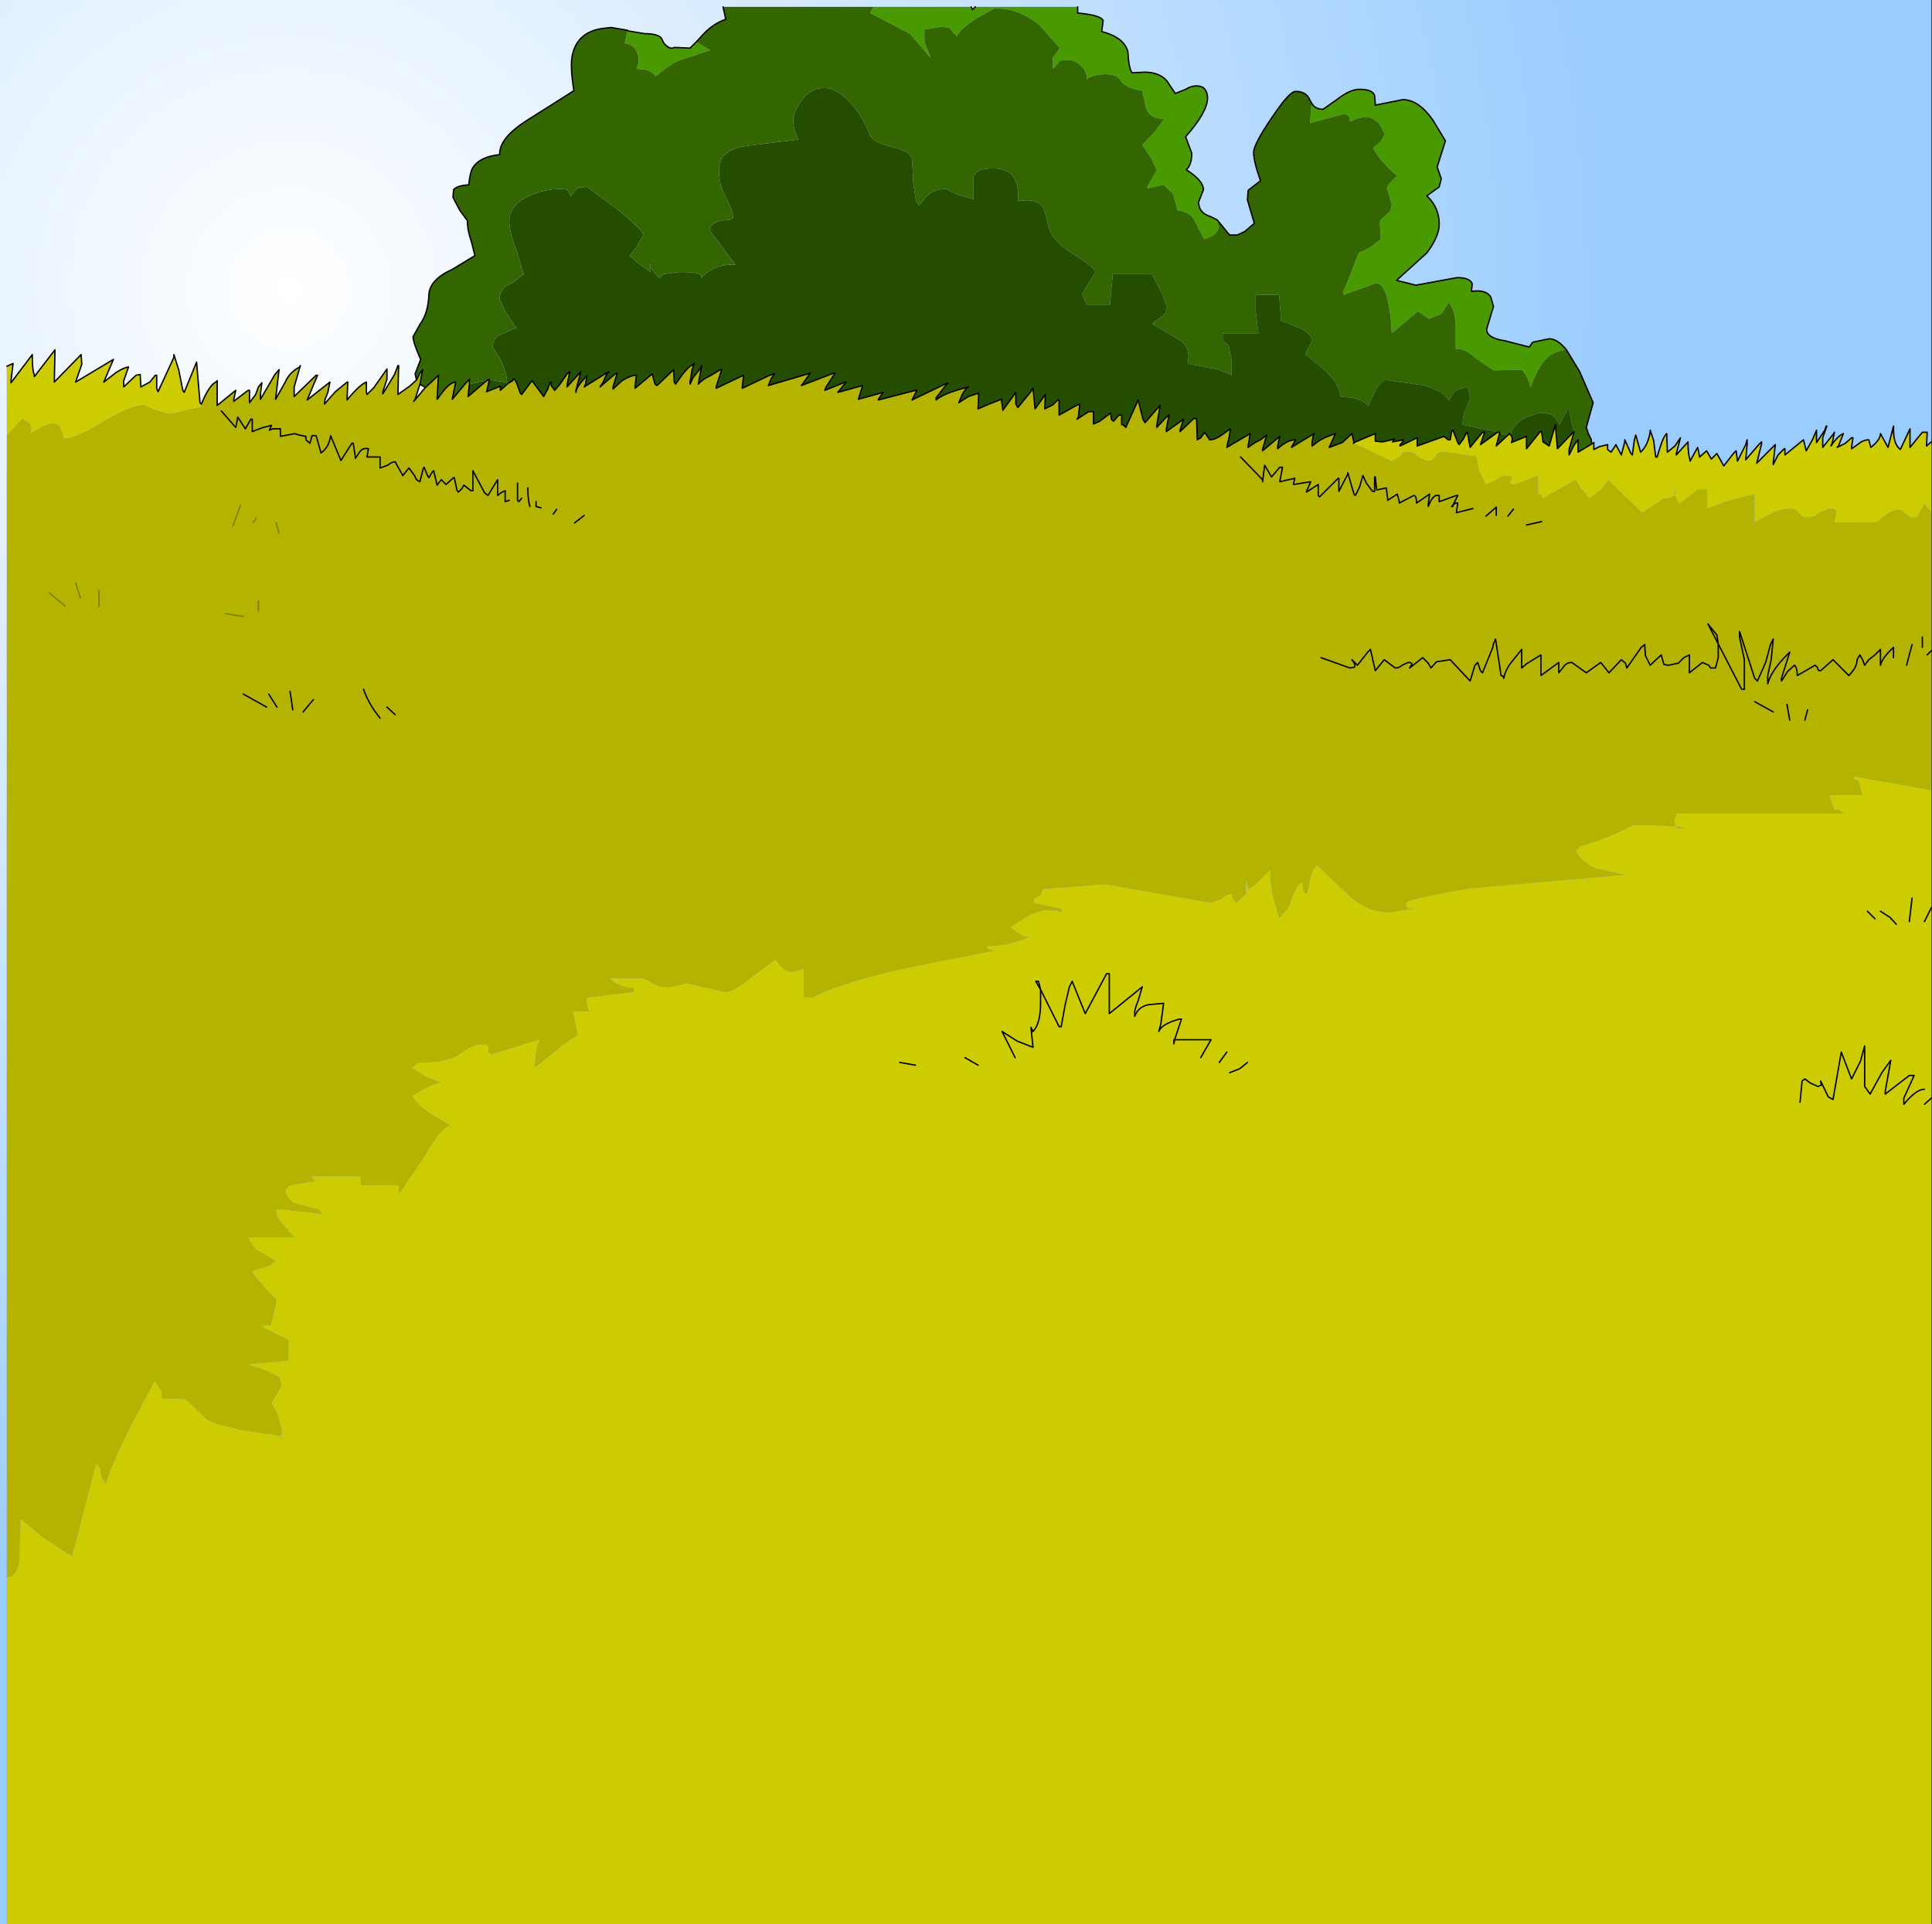
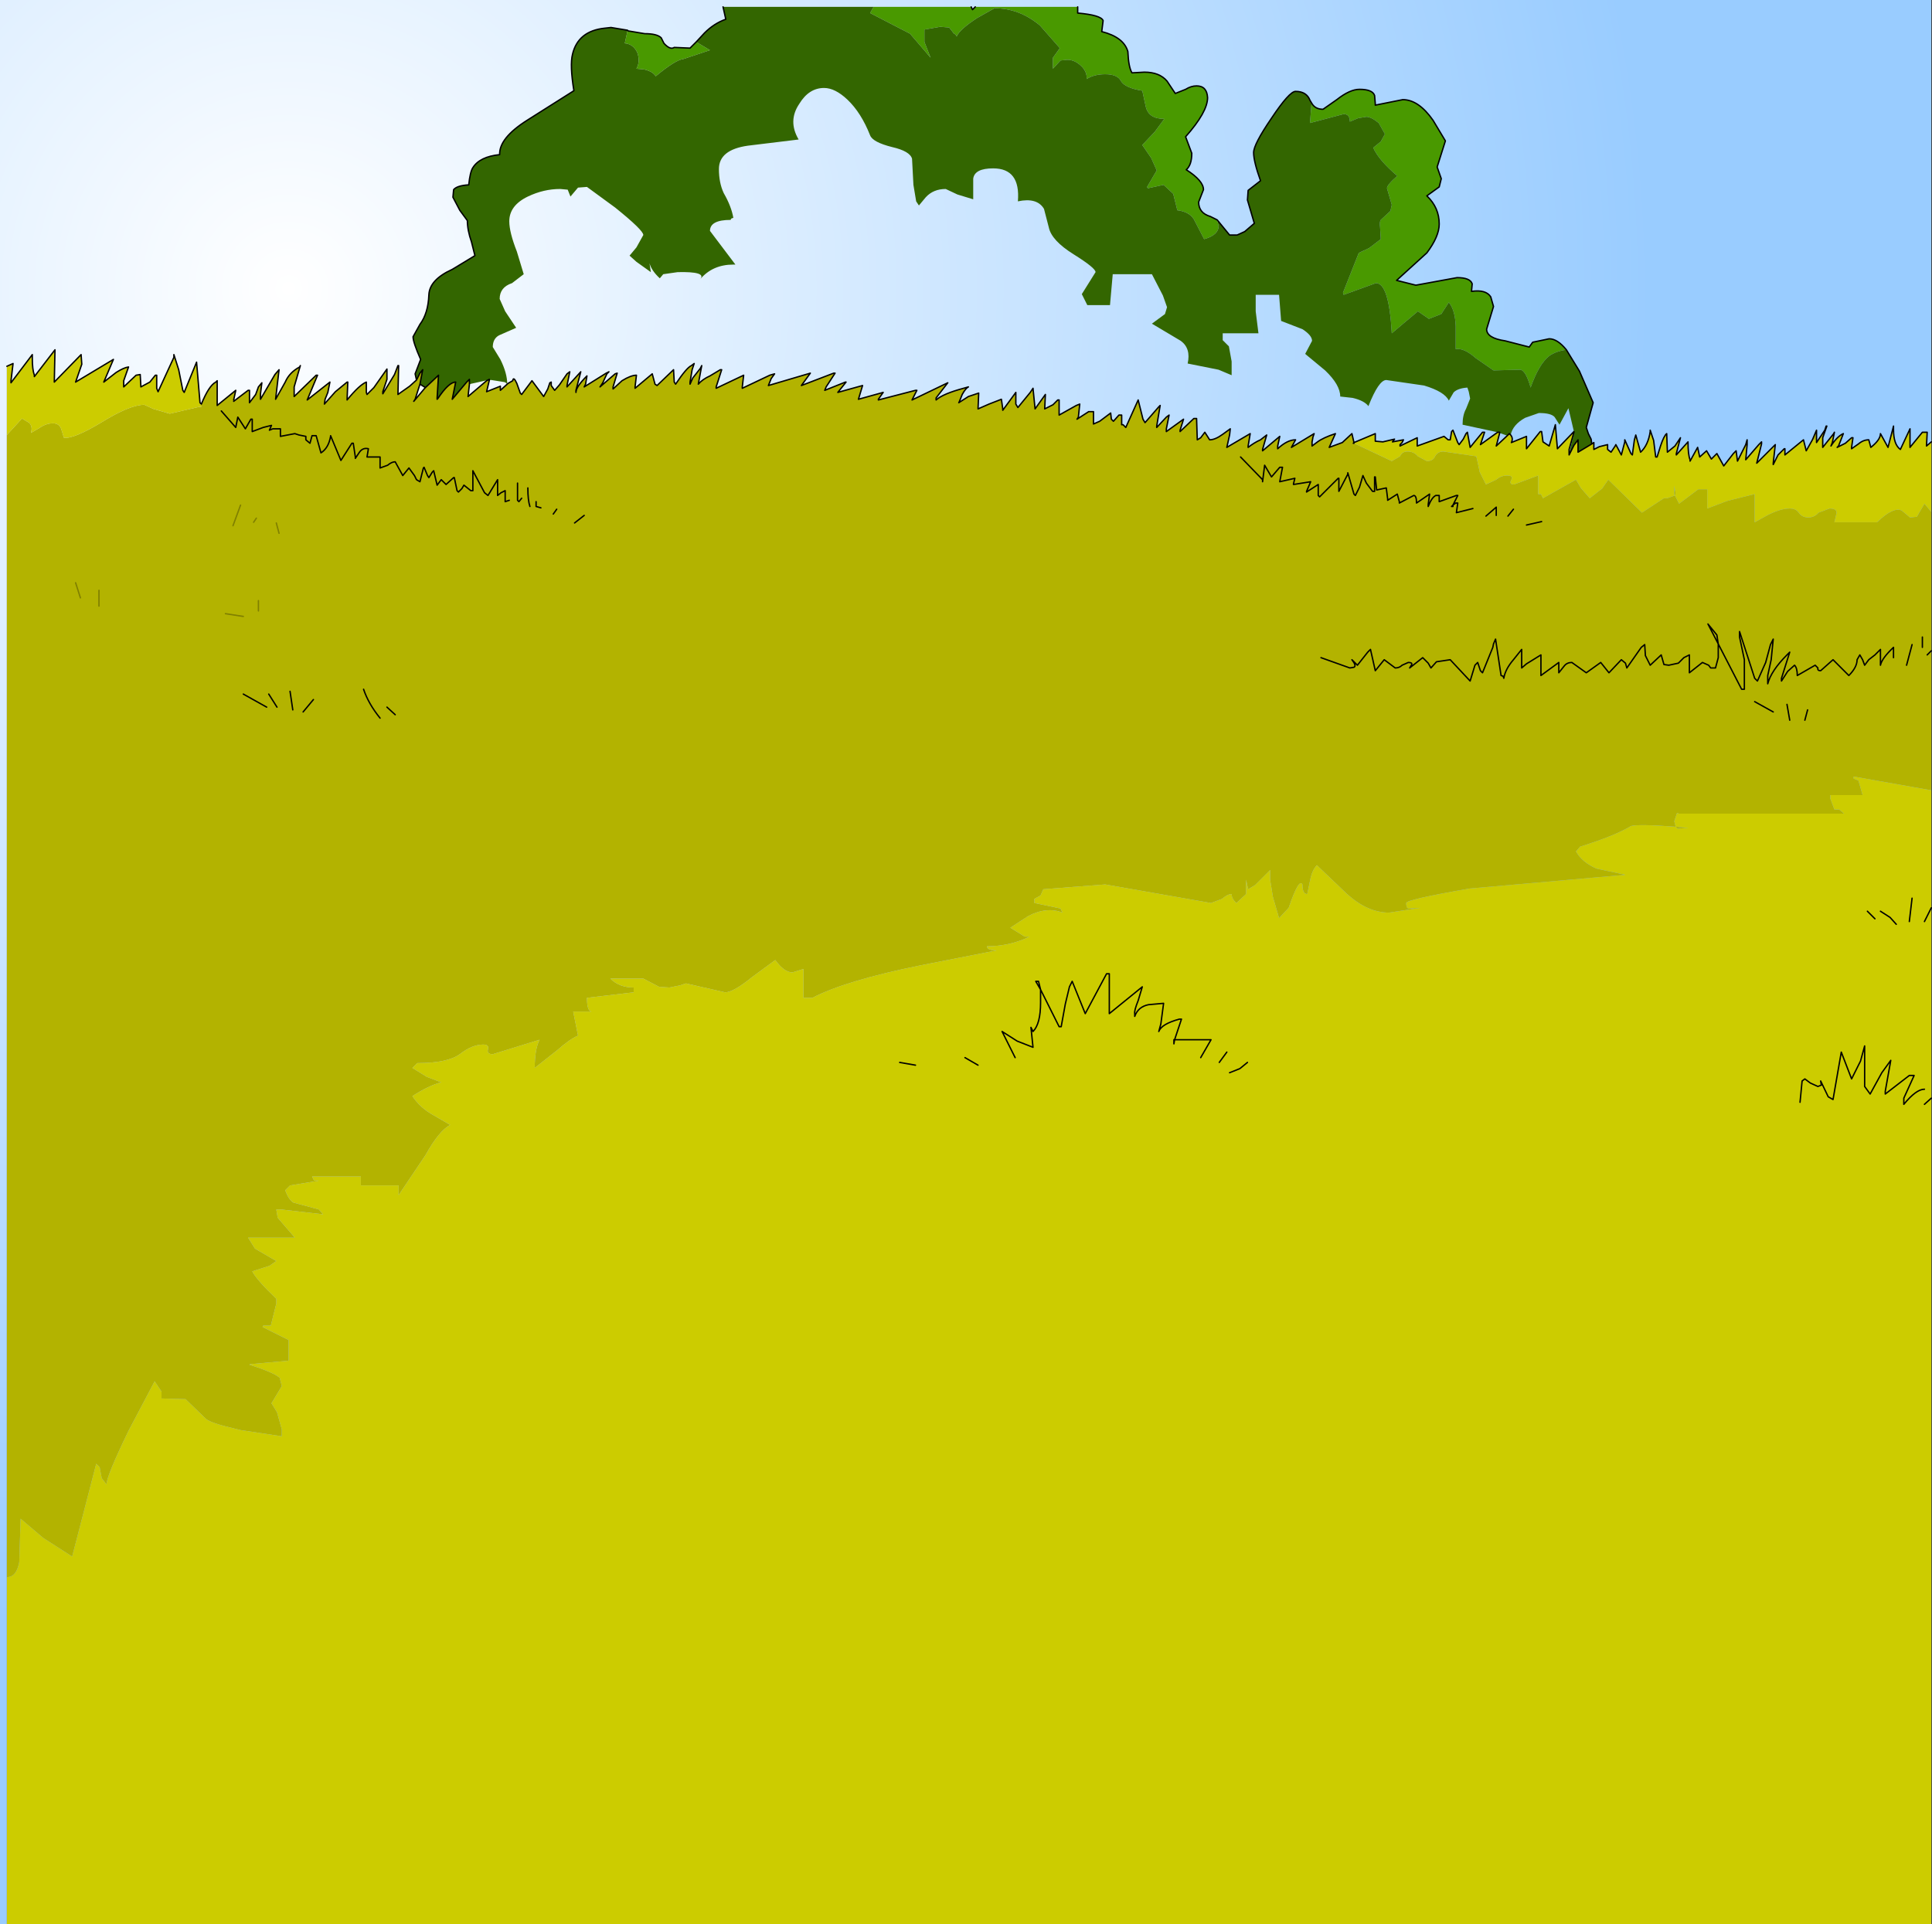
<svg xmlns="http://www.w3.org/2000/svg" height="140.0px" width="140.55px">
  <rect width="100%" height="100%" fill="#333333" stroke="none" />
  <g transform="matrix(1.0, 0.0, 0.0, 1.0, 0.5, 0.0)">
    <path d="M140.0 140.0 L0.0 140.0 0.0 0.0 140.0 0.0 140.0 140.0" fill="url(#gradient0)" fill-rule="evenodd" stroke="none" />
    <path d="M137.2 31.2 L136.85 32.55 136.3 31.55 Q136.3 32.0 135.6 32.55 L135.45 32.0 Q135.05 32.0 134.7 32.3 L134.2 32.65 134.2 32.55 134.3 31.85 134.2 31.85 133.75 32.25 133.15 32.55 133.25 32.45 133.6 31.55 Q133.15 31.75 132.7 32.45 L132.8 32.2 132.95 31.45 132.9 31.55 132.1 32.55 132.1 31.85 132.4 31.0 132.35 31.0 132.25 31.3 131.95 31.75 131.65 32.2 131.65 32.0 131.65 31.3 131.35 32.0 130.9 32.8 130.7 32.0 129.35 33.1 129.35 32.65 129.3 32.65 128.85 33.1 128.5 33.8 128.5 33.7 128.65 32.35 127.3 33.7 127.65 32.3 127.65 32.15 127.45 32.35 126.5 33.45 126.6 32.35 126.6 32.0 126.5 32.35 125.9 33.55 125.8 32.8 125.6 33.0 124.9 33.9 124.4 33.0 124.0 33.4 123.65 32.8 123.15 33.25 123.0 32.55 122.45 33.55 122.45 33.45 Q122.3 33.1 122.3 32.15 L121.45 33.1 121.45 33.0 121.75 31.85 121.35 32.45 120.8 32.9 120.75 31.55 Q120.55 31.7 120.3 32.45 L120.05 33.25 119.95 33.25 119.8 32.05 119.55 31.3 119.55 31.4 Q119.4 32.4 118.85 32.9 L118.5 31.65 118.4 32.0 118.25 33.1 118.15 33.0 117.7 32.0 117.7 32.15 117.45 33.1 117.05 32.35 117.0 32.45 116.7 32.9 116.45 32.7 116.45 32.35 115.85 32.5 115.45 32.7 115.45 32.2 115.3 32.3 115.25 31.95 115.05 31.55 114.9 31.1 115.4 29.3 114.4 27.0 113.45 25.45 Q112.8 24.65 112.2 24.65 L111.0 24.9 110.75 25.25 109.0 24.8 Q107.65 24.6 107.65 23.95 L108.15 22.3 107.95 21.6 Q107.6 21.05 106.55 21.2 L106.6 20.65 Q106.45 20.2 105.5 20.2 L102.5 20.75 101.1 20.4 103.3 18.4 Q104.2 17.2 104.2 16.3 104.2 15.1 103.3 14.25 L104.2 13.6 104.35 13.0 104.05 12.15 104.65 10.25 103.75 8.75 Q102.7 7.25 101.55 7.25 L99.55 7.65 99.55 7.55 99.5 6.95 Q99.35 6.5 98.4 6.5 97.7 6.5 96.75 7.25 L95.75 7.95 Q95.2 7.95 94.95 7.55 L94.8 7.3 Q94.55 6.65 93.75 6.65 93.3 6.65 92.0 8.6 90.7 10.5 90.7 11.1 90.7 11.75 91.2 13.15 L90.3 13.85 90.25 14.55 90.75 16.25 90.05 16.85 89.5 17.1 88.95 17.1 88.05 16.0 87.55 15.75 Q86.7 15.5 86.7 14.7 L87.05 13.8 Q87.05 13.15 85.8 12.35 86.2 12.0 86.2 11.15 L85.75 9.95 Q87.35 8.15 87.35 7.1 87.3 6.25 86.55 6.25 86.15 6.25 85.75 6.5 L85.0 6.8 84.4 5.9 Q83.85 5.25 82.75 5.25 L81.85 5.3 Q81.6 4.9 81.55 3.75 81.25 2.7 79.65 2.3 L79.75 1.5 Q79.6 1.1 77.9 0.95 L77.9 0.5 70.45 0.5 70.25 0.7 70.15 0.5 63.05 0.5 52.1 0.5 52.3 1.4 Q51.45 1.7 50.75 2.4 L50.15 3.05 49.7 3.5 48.55 3.45 Q48.25 3.65 47.8 3.15 L47.6 2.75 Q47.3 2.45 46.4 2.45 L45.2 2.25 45.15 2.2 43.95 2.0 43.5 2.05 Q41.55 2.25 41.15 3.95 40.95 4.75 41.25 6.6 L37.85 8.75 Q35.8 10.05 35.85 11.25 34.4 11.4 33.9 12.2 33.7 12.5 33.6 13.45 32.75 13.5 32.5 13.8 L32.45 14.35 32.95 15.3 33.5 16.05 Q33.5 16.75 33.8 17.6 L34.05 18.6 32.4 19.6 Q30.75 20.35 30.7 21.45 30.65 22.8 30.05 23.6 L29.55 24.5 Q29.55 24.9 30.1 26.15 L29.7 27.2 29.8 27.65 29.3 28.1 28.45 28.7 28.5 26.6 28.45 26.6 28.2 27.25 27.35 28.65 27.35 28.5 27.65 27.6 27.65 26.85 26.7 28.2 26.2 28.7 26.15 28.55 26.15 27.8 Q25.65 28.0 24.75 29.1 L24.8 27.8 24.75 27.8 23.9 28.5 23.1 29.4 23.15 29.05 23.35 28.55 23.5 27.8 21.85 29.1 22.6 27.3 22.5 27.3 20.9 28.85 20.9 28.15 21.35 26.6 21.3 26.7 Q20.55 27.1 20.25 27.8 L19.55 29.05 19.8 26.9 19.5 27.25 18.45 29.05 18.45 28.65 18.55 27.85 18.3 28.15 18.1 28.7 17.65 29.3 17.65 28.4 17.55 28.4 16.5 29.2 16.5 29.1 16.65 28.4 15.3 29.5 15.3 27.7 15.2 27.8 Q14.7 28.05 14.15 29.4 L14.05 29.3 13.8 26.35 12.9 28.55 12.8 28.4 12.5 26.9 12.15 25.8 12.15 26.0 11.0 28.5 10.9 28.25 10.9 27.3 10.8 27.3 10.4 27.8 9.75 28.15 9.7 27.25 9.4 27.3 8.5 28.15 8.5 27.7 8.85 26.7 Q8.5 26.75 7.95 27.1 L7.05 27.8 7.75 26.15 5.0 27.8 5.45 26.5 5.4 25.8 3.45 27.8 3.5 25.45 2.0 27.4 2.0 27.3 Q1.85 26.9 1.85 26.05 L1.85 25.8 1.7 26.0 0.3 27.85 0.3 27.7 0.45 26.45 0.0 26.65 0.0 31.65 0.0 114.75 0.0 140.0 -0.5 140.0 -0.5 0.0 139.5 0.0 139.5 31.45 139.35 31.45 138.45 32.55 138.45 31.2 137.75 32.7 Q137.25 32.35 137.25 31.25 L137.25 31.0 137.2 31.2 M31.35 29.0 L31.3 29.05 31.3 28.95 31.35 29.0 M30.45 28.2 L30.4 28.25 29.6 29.2 29.7 29.05 30.05 27.95 30.45 28.2" fill="url(#gradient1)" fill-rule="evenodd" stroke="none" />
    <path d="M132.1 31.85 L132.1 32.55 132.9 31.55 132.95 31.45 132.8 32.2 132.7 32.45 Q133.15 31.75 133.6 31.55 L133.25 32.45 133.15 32.55 133.75 32.25 134.2 31.85 134.3 31.85 134.2 32.55 134.2 32.65 134.7 32.3 Q135.05 32.0 135.45 32.0 L135.6 32.55 Q136.3 32.0 136.3 31.55 L136.85 32.55 137.2 31.2 137.25 31.25 Q137.25 32.35 137.75 32.7 L138.45 31.2 138.45 32.55 139.35 31.45 139.5 31.45 139.7 31.45 139.65 32.45 140.0 32.15 140.0 37.25 139.5 36.65 138.95 37.6 138.45 37.65 137.85 37.15 Q137.25 36.85 136.05 38.0 L132.95 38.0 133.1 37.35 Q133.15 37.0 132.6 37.0 L131.8 37.3 Q131.5 37.65 131.05 37.65 130.6 37.65 130.35 37.3 130.15 37.0 129.7 37.0 129.05 37.0 128.15 37.45 L127.15 38.0 127.15 35.95 125.15 36.45 123.7 37.0 123.7 35.6 123.05 35.6 121.65 36.65 121.35 36.05 120.8 36.25 120.55 36.25 118.95 37.3 116.5 34.9 116.05 35.55 115.15 36.25 114.5 35.5 114.15 34.9 111.75 36.25 111.6 35.95 111.4 35.95 111.4 34.6 109.65 35.25 Q109.25 35.25 109.45 34.9 109.6 34.6 109.15 34.6 108.7 34.6 108.35 34.9 L107.6 35.25 107.15 34.35 106.9 33.2 104.5 32.85 Q104.1 32.85 103.9 33.2 103.75 33.55 103.3 33.55 L102.65 33.2 Q102.35 32.85 101.9 32.85 101.5 32.85 101.35 33.2 L100.75 33.55 98.0 32.25 98.0 32.2 99.55 31.55 99.55 32.1 100.1 32.15 100.95 31.95 100.8 32.15 101.6 32.0 101.5 32.2 101.35 32.35 101.35 32.45 102.6 31.85 102.6 32.45 104.55 31.75 104.85 32.0 105.0 32.0 105.1 31.4 105.2 31.3 105.55 32.2 105.65 32.35 105.95 31.95 106.15 31.55 106.25 31.45 106.45 32.55 107.35 31.45 107.5 31.45 107.2 32.35 108.45 31.45 108.6 31.45 108.6 31.5 108.35 32.45 109.15 31.7 109.3 31.55 109.4 31.65 Q109.6 31.9 109.45 32.2 L110.55 31.75 110.55 32.65 111.55 31.4 111.65 31.4 111.75 32.15 112.2 32.45 112.65 30.9 112.8 32.65 114.0 31.4 114.0 31.45 113.65 32.7 113.65 33.0 113.65 33.1 114.0 32.4 114.3 32.0 114.3 32.9 115.3 32.3 115.45 32.2 115.45 32.7 115.85 32.5 116.45 32.35 116.45 32.7 116.7 32.9 117.0 32.45 117.05 32.35 117.45 33.1 117.7 32.15 117.7 32.0 118.15 33.0 118.25 33.1 118.4 32.0 118.5 31.65 118.85 32.9 Q119.4 32.4 119.55 31.4 L119.55 31.3 119.8 32.05 119.95 33.25 120.05 33.25 120.3 32.45 Q120.55 31.7 120.75 31.55 L120.8 32.9 121.35 32.45 121.75 31.85 121.45 33.0 121.45 33.1 122.3 32.15 Q122.3 33.1 122.45 33.45 L122.45 33.55 123.0 32.55 123.15 33.25 123.65 32.8 124.0 33.4 124.4 33.0 124.9 33.9 125.6 33.0 125.8 32.8 125.9 33.55 126.5 32.35 126.6 32.35 126.5 33.45 127.45 32.35 127.65 32.3 127.3 33.7 128.65 32.35 128.5 33.7 128.5 33.8 128.85 33.1 129.3 32.65 129.35 32.65 129.35 33.1 130.7 32.0 130.9 32.8 131.35 32.0 131.65 32.0 131.65 32.2 131.95 31.75 132.1 31.85 M0.0 140.0 L0.0 114.75 Q0.7 114.75 0.9 113.65 L1.0 110.5 2.65 111.9 4.75 113.25 6.5 106.5 6.75 106.75 6.9 107.55 7.25 108.0 Q7.25 107.4 8.85 104.1 L10.75 100.5 11.25 101.25 11.25 101.75 13.0 101.8 14.5 103.25 Q14.9 103.55 16.4 103.9 L17.0 104.05 20.0 104.5 20.0 104.0 19.65 102.75 19.25 102.1 20.0 100.85 19.85 100.25 Q19.4 99.85 17.65 99.3 L17.7 99.25 17.75 99.25 20.5 99.0 20.5 97.5 18.6 96.55 18.65 96.45 19.2 96.45 19.6 94.85 19.6 94.5 Q18.15 93.1 17.85 92.5 L19.1 92.1 19.6 91.75 18.05 90.85 17.55 90.05 20.95 90.05 19.7 88.6 19.6 88.0 19.95 88.0 23.0 88.35 22.7 88.0 20.85 87.5 Q20.5 87.3 20.25 86.6 L20.6 86.25 22.7 85.9 22.35 85.9 22.2 85.6 25.75 85.6 25.75 86.25 28.5 86.25 28.5 86.95 30.45 84.05 Q31.45 82.25 32.25 81.85 L31.05 81.15 Q30.05 80.6 29.5 79.75 30.75 78.95 31.6 78.75 L30.55 78.35 29.5 77.7 29.85 77.35 Q32.05 77.35 32.95 76.7 33.85 76.0 34.65 76.0 35.1 76.0 35.0 76.35 34.9 76.7 35.35 76.7 L38.75 75.65 Q38.4 76.35 38.4 77.7 L40.05 76.4 Q40.95 75.6 41.55 75.35 L41.2 73.6 42.55 73.6 Q42.2 73.6 42.2 72.6 L45.6 72.2 45.6 71.85 Q44.55 71.85 43.9 71.2 L46.3 71.2 47.45 71.8 48.2 71.85 48.95 71.7 49.4 71.55 52.25 72.2 Q52.85 72.2 54.2 71.1 L55.9 69.85 Q56.55 70.75 57.15 70.75 L57.95 70.5 57.95 72.6 58.6 72.6 Q61.0 71.35 66.4 70.25 L72.0 69.15 Q71.3 69.15 71.3 68.85 72.95 68.85 74.4 68.15 L74.05 68.15 73.0 67.5 74.3 66.65 Q75.65 65.95 76.8 66.4 L76.65 66.1 74.75 65.7 74.75 65.4 75.2 65.15 75.4 64.7 79.9 64.35 87.6 65.7 88.4 65.4 Q88.8 65.05 89.1 65.05 89.1 65.4 89.45 65.7 L90.15 65.05 90.15 64.0 90.3 64.7 90.8 64.4 91.9 63.3 91.9 64.0 92.1 65.25 92.55 66.8 93.25 66.05 Q94.0 63.85 94.25 64.35 94.25 65.05 94.6 65.05 L94.85 63.85 Q95.0 63.25 95.3 62.95 L97.5 65.05 Q99.0 66.4 100.55 66.4 L102.85 66.05 102.05 66.1 Q101.8 66.15 101.8 65.7 101.8 65.45 106.4 64.65 L117.75 63.65 115.65 63.2 Q114.6 62.75 114.15 61.95 L114.45 61.6 Q117.0 60.8 118.15 60.1 118.7 59.95 121.4 60.15 L121.55 60.3 122.0 60.25 122.35 60.25 121.4 60.15 121.3 59.75 121.5 59.15 121.65 59.2 133.65 59.2 133.3 58.9 132.95 58.9 132.65 58.1 132.65 57.85 135.0 57.85 134.7 56.8 134.35 56.65 134.35 56.5 140.0 57.5 140.0 66.05 140.0 79.9 140.0 140.0 0.0 140.0 M0.0 31.65 L0.0 26.65 0.45 26.45 0.3 27.7 0.3 27.85 1.7 26.0 1.85 26.05 Q1.85 26.9 2.0 27.3 L2.0 27.4 3.5 25.45 3.45 27.8 5.4 25.8 5.45 26.5 5.0 27.8 7.75 26.15 7.05 27.8 7.95 27.1 Q8.5 26.75 8.85 26.7 L8.5 27.7 8.5 28.15 9.4 27.3 9.7 27.25 9.75 28.15 10.4 27.8 10.8 27.3 10.9 27.3 10.9 28.25 11.0 28.5 12.15 26.0 12.15 25.8 12.5 26.9 12.8 28.4 12.9 28.55 13.8 26.35 14.05 29.3 14.15 29.6 14.0 29.6 11.85 30.1 10.65 29.75 10.0 29.45 Q8.95 29.45 6.85 30.75 4.85 31.95 4.15 31.85 L3.95 31.2 Q3.8 30.8 3.35 30.8 2.85 30.8 2.35 31.15 L1.75 31.5 Q1.9 31.0 1.6 30.75 L1.1 30.45 0.0 31.65 M121.4 35.9 L121.3 35.35 121.3 35.95 121.35 36.05 121.4 35.9 M84.95 75.65 L84.9 75.95 84.9 75.65 84.95 75.65 85.45 74.15 85.3 74.15 Q84.0 74.5 83.8 75.05 L83.95 74.5 84.15 73.0 83.05 73.1 Q82.3 73.25 82.05 73.95 L82.05 73.75 Q82.0 73.55 82.3 72.8 L82.6 71.8 80.2 73.75 80.2 70.85 80.0 70.85 78.45 73.75 77.5 71.4 77.3 71.8 77.0 73.05 76.7 74.7 76.55 74.7 75.2 72.0 75.05 71.4 74.85 71.4 75.2 72.0 75.2 72.95 Q75.2 74.5 74.65 75.05 L74.5 74.75 74.65 76.2 73.5 75.75 72.4 75.05 73.35 76.95 72.4 75.05 73.5 75.75 74.65 76.2 74.5 74.75 74.65 75.05 Q75.2 74.5 75.2 72.95 L75.2 72.0 74.85 71.4 75.05 71.4 75.2 72.0 76.55 74.7 76.7 74.7 77.0 73.05 77.3 71.8 77.5 71.4 78.45 73.75 80.0 70.85 80.2 70.85 80.2 73.75 82.6 71.8 82.3 72.8 Q82.0 73.55 82.05 73.75 L82.05 73.95 Q82.3 73.25 83.05 73.1 L84.15 73.0 83.95 74.5 83.8 75.05 Q84.0 74.5 85.3 74.15 L85.45 74.15 84.95 75.65 87.6 75.65 86.85 76.95 87.6 75.65 84.95 75.65 84.9 75.65 84.9 75.95 84.95 75.65 M88.95 78.05 L89.7 77.75 90.25 77.3 89.7 77.75 88.95 78.05 M88.2 77.3 L88.75 76.55 88.2 77.3 M139.5 79.25 Q138.9 79.25 138.0 80.35 L138.0 79.9 138.75 78.25 138.4 78.25 136.65 79.6 136.65 79.4 137.05 77.15 136.4 78.05 135.55 79.6 135.15 79.05 135.15 76.1 134.85 77.2 134.2 78.5 133.45 76.55 132.85 80.0 132.5 79.8 131.95 78.65 132.0 78.95 131.75 79.05 131.2 78.8 130.8 78.5 130.6 78.65 130.45 80.2 130.6 78.65 130.8 78.5 131.2 78.8 131.75 79.05 132.0 78.95 131.95 78.65 132.5 79.8 132.85 80.0 133.45 76.55 134.2 78.5 134.85 77.2 135.15 76.1 135.15 79.05 135.55 79.6 136.4 78.05 137.05 77.15 136.65 79.4 136.65 79.6 138.4 78.25 138.75 78.25 138.0 79.9 138.0 80.35 Q138.9 79.25 139.5 79.25 M140.0 79.9 L139.5 80.35 140.0 79.9 M139.5 67.05 L140.0 66.05 139.5 67.05 M137.45 67.25 L137.0 66.75 136.3 66.3 137.0 66.75 137.45 67.25 M138.4 67.05 L138.6 65.35 138.4 67.05 M135.9 66.85 L135.35 66.3 135.9 66.85 M66.1 77.5 L64.95 77.3 66.1 77.5 M70.65 77.5 L69.7 76.95 70.65 77.5" fill="#cccc00" fill-rule="evenodd" stroke="none" />
    <path d="M137.2 31.2 L137.25 31.0 137.25 31.25 137.2 31.2 M0.0 114.75 L0.0 31.65 1.1 30.45 1.6 30.75 Q1.9 31.0 1.75 31.5 L2.35 31.15 Q2.85 30.8 3.35 30.8 3.8 30.8 3.95 31.2 L4.15 31.85 Q4.85 31.95 6.85 30.75 8.95 29.45 10.0 29.45 L10.65 29.75 11.85 30.1 14.0 29.6 14.15 29.6 14.05 29.3 14.15 29.4 Q14.7 28.05 15.2 27.8 L15.3 27.7 15.3 29.5 16.65 28.4 16.5 29.1 16.5 29.2 17.55 28.4 17.65 28.4 17.65 29.3 18.1 28.7 18.3 28.15 18.55 27.85 18.45 28.65 18.45 29.05 19.5 27.25 19.8 26.9 19.55 29.05 20.25 27.8 Q20.55 27.1 21.3 26.7 L21.35 26.6 20.9 28.15 20.9 28.85 22.5 27.3 22.6 27.3 21.85 29.1 23.5 27.8 23.35 28.55 23.15 29.05 23.1 29.4 23.9 28.5 24.75 27.8 24.8 27.8 24.75 29.1 Q25.65 28.0 26.15 27.8 L26.15 28.55 26.2 28.7 26.7 28.2 27.65 26.85 27.65 27.6 27.35 28.5 27.35 28.65 28.2 27.25 28.45 26.6 28.5 26.6 28.45 28.7 29.3 28.1 29.8 27.65 30.05 27.15 30.25 26.9 30.05 27.95 29.7 29.05 29.6 29.2 30.4 28.25 30.45 28.2 31.4 27.3 31.3 28.95 31.3 29.05 31.35 29.0 Q32.15 27.8 32.65 27.8 L32.4 29.05 33.45 27.8 33.65 27.6 33.65 27.95 33.55 28.85 34.9 27.7 35.0 27.65 35.1 27.6 35.1 27.65 34.9 28.5 35.9 28.1 35.9 28.4 36.4 27.95 36.45 27.9 36.8 27.7 Q36.85 27.35 37.1 27.9 L37.35 28.6 37.45 28.7 38.2 27.7 39.05 28.85 39.35 28.3 39.5 27.85 39.6 27.8 39.6 28.05 39.85 28.4 40.2 28.0 40.75 27.2 40.95 27.05 40.75 28.05 40.75 28.15 41.75 27.05 41.4 28.4 41.4 28.55 Q41.4 28.15 42.2 27.35 L42.1 27.95 42.0 28.15 43.6 27.15 43.8 27.05 43.65 27.2 43.35 27.85 43.15 28.15 44.25 27.2 44.4 27.15 44.1 28.15 44.1 28.3 44.75 27.7 Q45.4 27.3 45.8 27.3 L45.7 28.15 45.7 28.25 46.95 27.2 47.15 27.95 47.3 28.05 48.5 26.9 48.55 27.8 48.65 27.95 Q49.45 26.75 49.8 26.6 L50.0 26.45 49.85 26.9 49.7 27.8 49.7 27.95 49.9 27.5 50.45 26.8 50.55 26.6 50.3 27.95 Q50.6 27.6 51.15 27.35 L51.9 26.9 52.0 26.9 51.6 28.15 51.6 28.25 53.6 27.3 53.5 28.15 53.5 28.25 55.5 27.3 55.85 27.2 55.6 27.55 55.4 28.05 58.45 27.15 57.8 28.05 60.15 27.15 60.25 27.15 59.6 28.15 59.5 28.4 61.0 27.8 61.05 27.8 60.45 28.55 62.25 28.05 61.95 29.05 63.75 28.55 63.4 29.05 63.4 29.1 66.1 28.4 66.2 28.4 65.85 29.1 68.45 27.85 67.6 28.95 67.6 29.1 Q68.1 28.65 69.6 28.25 L69.95 28.15 Q69.75 28.25 69.5 28.7 L69.3 29.2 69.25 29.3 69.95 28.85 70.7 28.6 70.65 29.75 71.45 29.4 72.35 29.05 72.45 29.75 72.45 29.85 73.4 28.55 73.4 29.4 73.55 29.65 74.45 28.55 74.65 28.25 74.8 29.75 75.55 28.7 75.5 29.75 76.1 29.45 76.45 29.1 76.55 29.1 76.55 30.2 77.8 29.5 78.05 29.4 77.95 30.35 77.85 30.5 78.7 29.95 79.05 29.95 79.05 30.85 79.5 30.65 80.3 30.05 80.35 30.5 80.5 30.65 80.9 30.2 81.1 30.2 81.1 30.9 81.2 30.9 81.4 31.1 82.3 29.1 82.65 30.5 82.8 30.75 83.8 29.6 83.9 29.5 83.65 31.0 83.65 31.1 84.35 30.35 84.55 30.2 84.35 31.2 84.35 31.4 85.6 30.5 85.35 31.3 85.35 31.4 86.35 30.45 86.55 30.45 86.6 32.0 86.85 31.85 87.15 31.45 87.5 32.0 Q87.9 32.0 88.45 31.6 L89.0 31.2 88.95 31.65 88.75 32.55 90.45 31.55 90.3 32.45 90.3 32.55 Q90.75 32.2 91.2 32.0 L91.65 31.65 91.35 32.7 91.35 32.8 92.6 31.75 92.45 32.45 92.45 32.65 Q93.15 32.0 93.75 32.0 L93.45 32.55 95.1 31.55 95.0 31.85 95.0 31.9 94.95 32.15 94.95 32.45 95.35 32.15 Q95.75 31.85 96.65 31.55 L96.2 32.55 97.15 32.2 97.85 31.55 98.0 32.2 97.95 32.25 98.0 32.25 100.75 33.55 101.35 33.2 Q101.5 32.85 101.9 32.85 102.35 32.85 102.65 33.2 L103.3 33.55 Q103.75 33.55 103.9 33.2 104.1 32.85 104.5 32.85 L106.9 33.2 107.15 34.35 107.6 35.25 108.35 34.9 Q108.7 34.6 109.15 34.6 109.6 34.6 109.45 34.9 109.25 35.25 109.65 35.25 L111.4 34.6 111.4 35.95 111.6 35.95 111.75 36.25 114.15 34.9 114.5 35.5 115.15 36.25 116.05 35.55 116.5 34.9 118.95 37.3 120.55 36.25 120.8 36.25 121.35 36.05 121.65 36.65 123.05 35.6 123.7 35.6 123.7 37.0 125.15 36.45 127.15 35.95 127.15 38.0 128.15 37.45 Q129.05 37.0 129.7 37.0 130.15 37.0 130.35 37.3 130.6 37.65 131.05 37.65 131.5 37.65 131.8 37.3 L132.6 37.0 Q133.15 37.0 133.1 37.35 L132.95 38.0 136.05 38.0 Q137.25 36.85 137.85 37.15 L138.45 37.65 138.95 37.6 139.5 36.65 140.0 37.25 140.0 47.35 140.0 57.5 134.35 56.5 134.35 56.65 134.7 56.8 135.0 57.85 132.65 57.85 132.65 58.1 132.95 58.9 133.3 58.9 133.65 59.2 121.65 59.2 121.5 59.15 121.3 59.75 121.4 60.15 122.35 60.25 122.0 60.25 121.55 60.3 121.4 60.15 Q118.7 59.95 118.15 60.1 117.0 60.8 114.45 61.6 L114.15 61.95 Q114.6 62.75 115.65 63.2 L117.75 63.65 106.4 64.65 Q101.8 65.45 101.8 65.7 101.8 66.15 102.05 66.1 L102.85 66.05 100.55 66.4 Q99.0 66.4 97.5 65.05 L95.3 62.95 Q95.0 63.25 94.85 63.85 L94.6 65.05 Q94.25 65.05 94.25 64.35 94.0 63.85 93.25 66.05 L92.55 66.8 92.1 65.25 91.9 64.0 91.9 63.3 90.8 64.4 90.3 64.7 90.15 64.0 90.15 65.05 89.45 65.7 Q89.1 65.4 89.1 65.05 88.8 65.05 88.4 65.4 L87.6 65.7 79.9 64.35 75.4 64.7 75.2 65.15 74.75 65.4 74.75 65.7 76.65 66.1 76.8 66.4 Q75.65 65.95 74.3 66.65 L73.0 67.5 74.05 68.15 74.4 68.15 Q72.95 68.85 71.3 68.85 71.3 69.15 72.0 69.15 L66.4 70.25 Q61.0 71.35 58.6 72.6 L57.95 72.6 57.95 70.5 57.15 70.75 Q56.55 70.75 55.9 69.85 L54.2 71.1 Q52.85 72.2 52.25 72.2 L49.4 71.55 48.95 71.7 48.2 71.85 47.45 71.8 46.3 71.2 43.9 71.2 Q44.55 71.85 45.6 71.85 L45.6 72.2 42.2 72.6 Q42.2 73.6 42.55 73.6 L41.2 73.6 41.55 75.35 Q40.95 75.6 40.05 76.4 L38.4 77.7 Q38.4 76.35 38.75 75.65 L35.35 76.7 Q34.9 76.7 35.0 76.35 35.1 76.0 34.65 76.0 33.85 76.0 32.95 76.7 32.05 77.35 29.85 77.35 L29.5 77.7 30.55 78.35 31.6 78.75 Q30.75 78.95 29.5 79.75 30.05 80.6 31.05 81.15 L32.25 81.85 Q31.45 82.25 30.45 84.05 L28.5 86.95 28.5 86.25 25.75 86.25 25.75 85.6 22.2 85.6 22.35 85.9 22.7 85.9 20.6 86.25 20.25 86.6 Q20.5 87.3 20.85 87.5 L22.7 88.0 23.0 88.35 19.95 88.0 19.6 88.0 19.7 88.6 20.95 90.05 17.55 90.05 18.05 90.85 19.6 91.75 19.1 92.1 17.85 92.5 Q18.15 93.1 19.6 94.5 L19.6 94.85 19.2 96.45 18.65 96.45 18.6 96.55 20.5 97.5 20.5 99.0 17.75 99.25 17.7 99.25 17.65 99.3 Q19.4 99.85 19.85 100.25 L20.0 100.85 19.25 102.1 19.65 102.75 20.0 104.0 20.0 104.5 17.0 104.05 16.4 103.9 Q14.9 103.55 14.5 103.25 L13.0 101.8 11.25 101.75 11.25 101.25 10.75 100.5 8.85 104.1 Q7.25 107.4 7.25 108.0 L6.9 107.55 6.75 106.75 6.5 106.5 4.75 113.25 2.65 111.9 1.0 110.5 0.9 113.65 Q0.7 114.75 0.0 114.75 M1.7 26.0 L1.85 25.8 1.85 26.05 1.7 26.0 M126.5 32.35 L126.6 32.0 126.6 32.35 126.5 32.35 M127.45 32.35 L127.65 32.15 127.65 32.3 127.45 32.35 M131.35 32.0 L131.65 31.3 131.65 32.0 131.35 32.0 M131.95 31.75 L132.25 31.3 132.35 31.0 132.4 31.0 132.1 31.85 131.95 31.75 M139.35 47.1 L139.35 46.35 139.35 47.1 M138.2 48.4 L138.6 46.9 138.2 48.4 M139.7 47.65 L140.0 47.35 139.7 47.65 M137.25 47.85 L137.25 47.1 Q136.4 47.9 136.3 48.4 L136.3 47.25 135.9 47.65 135.45 48.0 135.15 48.4 135.0 48.0 134.8 47.65 134.6 48.0 Q134.6 48.55 134.0 49.15 L132.85 48.0 131.95 48.8 Q131.7 48.8 131.75 48.6 L131.55 48.4 130.25 49.15 Q130.25 48.6 130.05 48.4 L129.55 48.85 129.1 49.55 129.1 49.35 129.7 47.45 129.5 47.65 Q128.35 48.8 128.1 49.75 L128.1 49.15 128.35 48.0 128.5 46.5 128.3 46.9 127.95 48.2 127.35 49.55 127.15 49.35 126.05 45.95 126.05 46.35 126.4 48.0 126.4 50.15 126.2 50.15 124.5 46.85 124.4 46.2 123.75 45.4 124.5 46.85 124.5 47.85 124.3 48.6 123.95 48.6 123.8 48.4 123.35 48.2 122.4 48.95 122.4 47.65 122.0 47.85 121.6 48.25 120.9 48.4 120.55 48.35 120.35 47.65 119.55 48.4 119.2 47.7 119.15 46.9 118.9 47.1 117.85 48.6 117.75 48.25 117.45 48.0 116.55 48.95 115.95 48.2 114.9 48.95 113.85 48.2 Q113.5 48.2 113.3 48.45 L112.9 48.95 112.9 48.2 111.6 49.15 111.6 47.65 110.55 48.3 110.2 48.6 110.2 47.25 109.6 48.0 Q109.0 48.7 108.9 49.35 L108.85 49.2 108.7 49.15 108.3 46.5 108.15 46.85 108.1 47.1 107.35 48.95 107.2 48.8 107.0 48.2 106.8 48.4 106.45 49.55 105.0 48.0 104.0 48.15 103.6 48.6 103.4 48.25 103.0 47.85 102.05 48.6 102.2 48.35 Q102.25 48.2 101.95 48.2 L101.5 48.4 Q101.3 48.6 101.0 48.6 L100.2 48.0 99.55 48.8 99.2 47.25 99.0 47.45 98.25 48.4 97.85 48.0 Q98.2 48.45 98.0 48.55 L97.7 48.6 95.6 47.85 97.7 48.6 98.0 48.55 Q98.2 48.45 97.85 48.0 L98.25 48.4 99.0 47.45 99.2 47.25 99.55 48.8 100.2 48.0 101.0 48.6 Q101.3 48.6 101.5 48.4 L101.95 48.2 Q102.25 48.2 102.2 48.35 L102.05 48.6 103.0 47.85 103.4 48.25 103.6 48.6 104.0 48.15 105.0 48.0 106.45 49.55 106.8 48.4 107.0 48.2 107.2 48.8 107.35 48.95 108.1 47.1 108.15 46.85 108.3 46.5 108.7 49.15 108.85 49.2 108.9 49.35 Q109.0 48.7 109.6 48.0 L110.2 47.25 110.2 48.6 110.55 48.3 111.6 47.65 111.6 49.15 112.9 48.2 112.9 48.95 113.3 48.45 Q113.5 48.2 113.85 48.2 L114.9 48.95 115.95 48.2 116.55 48.95 117.45 48.0 117.75 48.25 117.85 48.6 118.9 47.1 119.15 46.9 119.2 47.7 119.55 48.4 120.35 47.65 120.55 48.35 120.9 48.4 121.6 48.25 122.0 47.85 122.4 47.65 122.4 48.95 123.35 48.2 123.8 48.4 123.95 48.6 124.3 48.6 124.5 47.85 124.5 46.85 123.75 45.4 124.4 46.2 124.5 46.85 126.2 50.15 126.4 50.15 126.4 48.0 126.05 46.35 126.05 45.95 127.15 49.35 127.35 49.55 127.95 48.2 128.3 46.9 128.5 46.5 128.35 48.0 128.1 49.15 128.1 49.75 Q128.35 48.8 129.5 47.65 L129.7 47.45 129.1 49.35 129.1 49.55 129.55 48.85 130.05 48.4 Q130.25 48.6 130.25 49.15 L131.55 48.4 131.75 48.6 Q131.7 48.8 131.95 48.8 L132.85 48.0 134.0 49.15 Q134.6 48.55 134.6 48.0 L134.8 47.65 135.0 48.0 135.15 48.4 135.45 48.0 135.9 47.65 136.3 47.25 136.3 48.4 Q136.4 47.9 137.25 47.1 L137.25 47.85 M89.75 33.25 L91.35 34.9 91.35 35.05 91.5 33.85 92.0 34.7 92.6 34.0 92.8 34.0 92.6 35.05 93.7 34.8 93.6 35.2 93.6 35.25 94.85 35.05 94.55 35.75 94.55 35.8 95.4 35.25 95.4 36.05 95.5 36.15 96.85 34.8 96.9 34.8 96.9 35.75 97.55 34.5 97.55 34.4 98.0 35.95 98.1 36.05 98.4 35.45 98.65 34.6 98.9 35.15 99.35 35.75 99.5 35.75 99.5 34.7 99.55 34.7 99.65 35.65 100.35 35.5 100.45 36.3 100.45 36.4 101.15 35.95 101.3 36.5 101.3 36.6 102.35 36.05 Q102.55 36.05 102.55 36.6 L103.5 35.95 103.4 36.7 103.4 36.85 Q103.65 36.2 103.95 36.05 L104.2 36.05 104.2 36.5 105.45 36.05 105.55 36.05 105.2 36.75 105.1 36.85 105.2 36.85 105.2 36.75 105.4 36.6 105.55 36.6 105.45 37.3 106.65 37.0 105.45 37.3 105.55 36.6 105.4 36.6 105.2 36.75 105.2 36.85 105.1 36.85 105.2 36.75 105.55 36.05 105.45 36.05 104.2 36.5 104.2 36.05 103.95 36.05 Q103.65 36.2 103.4 36.85 L103.4 36.7 103.5 35.95 102.55 36.6 Q102.55 36.05 102.35 36.05 L101.3 36.6 101.3 36.5 101.15 35.95 100.45 36.4 100.45 36.3 100.35 35.5 99.65 35.65 99.55 34.7 99.5 34.7 99.5 35.75 99.35 35.75 98.9 35.15 98.65 34.6 98.4 35.45 98.1 36.05 98.0 35.95 97.55 34.4 97.55 34.5 96.9 35.75 96.9 34.8 96.85 34.8 95.5 36.15 95.4 36.05 95.4 35.25 94.55 35.8 94.55 35.75 94.85 35.05 93.6 35.25 93.6 35.2 93.7 34.8 92.6 35.05 92.8 34.0 92.6 34.0 92.0 34.7 91.5 33.85 91.35 35.05 91.35 34.9 89.75 33.25 M121.4 35.9 L121.35 36.05 121.3 35.95 121.3 35.35 121.4 35.9 M108.35 37.5 L108.35 36.9 107.6 37.55 108.35 36.9 108.35 37.5 M109.6 37.05 L109.2 37.55 109.6 37.05 M111.65 37.95 L110.55 38.2 111.65 37.95 M128.5 51.8 L127.15 51.05 128.5 51.8 M129.7 52.4 L129.5 51.25 129.7 52.4 M130.8 52.4 L131.0 51.65 130.8 52.4 M36.55 36.4 L36.25 36.5 36.25 35.7 35.95 35.85 35.7 36.05 35.7 34.9 35.0 36.05 34.75 35.85 33.9 34.25 33.9 35.7 33.75 35.7 33.25 35.3 33.1 35.55 32.85 35.8 32.75 35.7 32.55 34.75 32.5 34.75 31.95 35.25 31.6 34.9 31.3 35.3 31.05 34.25 30.95 34.35 30.7 34.75 30.6 34.6 30.35 34.0 30.3 34.05 30.05 35.05 29.8 34.9 29.65 34.6 29.25 34.05 28.8 34.6 28.25 33.6 Q28.0 33.6 27.7 33.85 L27.15 34.05 27.15 33.25 26.2 33.25 26.3 32.65 Q25.9 32.55 25.65 32.9 L25.35 33.35 25.35 33.25 25.2 32.25 25.1 32.25 24.3 33.5 23.55 31.7 23.55 31.75 Q23.4 32.6 22.85 32.95 L22.5 31.7 22.2 31.7 22.05 32.25 21.75 32.0 21.75 31.75 21.25 31.65 20.95 31.55 19.9 31.75 19.9 31.2 19.35 31.2 19.1 31.3 19.25 30.95 18.65 31.1 17.85 31.4 17.85 30.5 17.75 30.5 17.35 31.2 16.8 30.35 16.65 31.1 15.6 29.9 16.65 31.1 16.8 30.35 17.35 31.2 17.75 30.5 17.85 30.5 17.85 31.4 18.65 31.1 19.25 30.95 19.1 31.3 19.35 31.2 19.9 31.2 19.9 31.75 20.95 31.55 21.25 31.65 21.75 31.75 21.75 32.0 22.05 32.25 22.2 31.7 22.5 31.7 22.85 32.95 Q23.4 32.6 23.55 31.75 L23.55 31.7 24.3 33.5 25.1 32.25 25.2 32.25 25.35 33.25 25.35 33.35 25.65 32.9 Q25.9 32.55 26.3 32.65 L26.2 33.25 27.15 33.25 27.15 34.05 27.7 33.85 Q28.0 33.6 28.25 33.6 L28.8 34.6 29.25 34.05 29.65 34.6 29.8 34.9 30.05 35.05 30.3 34.05 30.35 34.0 30.6 34.6 30.7 34.75 30.95 34.35 31.05 34.25 31.3 35.3 31.6 34.9 31.95 35.25 32.5 34.75 32.55 34.75 32.75 35.7 32.85 35.8 33.1 35.55 33.25 35.3 33.75 35.7 33.9 35.7 33.9 34.25 34.75 35.85 35.0 36.05 35.7 34.9 35.7 36.05 35.95 35.85 36.25 35.7 36.25 36.5 36.55 36.4 M41.3 38.05 L42.0 37.5 41.3 38.05 M16.45 38.25 L17.0 36.75 16.45 38.25 M19.8 38.8 L19.6 38.05 19.8 38.8 M17.2 44.85 L15.9 44.65 17.2 44.85 M18.3 44.45 L18.3 43.7 18.3 44.45 M17.95 38.0 L18.15 37.7 17.95 38.0 M5.35 43.5 L5.0 42.4 5.35 43.5 M4.25 44.1 L3.1 43.15 4.25 44.1 M6.7 44.1 L6.7 42.95 6.7 44.1 M39.75 37.4 L40.0 37.05 39.75 37.4 M38.05 36.85 Q37.9 36.4 37.9 35.5 37.9 36.4 38.05 36.85 M38.85 36.95 L38.5 36.85 38.5 36.5 38.5 36.85 38.85 36.95 M37.45 36.25 L37.25 36.5 37.15 36.4 37.15 35.15 37.15 36.4 37.25 36.5 37.45 36.25 M19.65 51.45 L19.05 50.5 19.65 51.45 M18.9 51.45 L17.2 50.5 18.9 51.45 M20.8 51.65 L20.6 50.3 20.8 51.65 M21.55 51.8 L22.3 50.9 21.55 51.8 M28.25 52.0 L27.65 51.45 28.25 52.0 M27.15 52.25 Q26.3 51.2 25.95 50.15 26.3 51.2 27.15 52.25" fill="#b3b300" fill-rule="evenodd" stroke="none" />
    <path d="M45.2 2.25 L46.4 2.45 Q47.3 2.45 47.6 2.75 L47.8 3.15 Q48.25 3.65 48.55 3.45 L49.7 3.5 50.15 3.05 51.15 3.65 49.2 4.3 Q48.65 4.35 47.2 5.55 47.0 5.2 46.35 5.05 L45.8 5.0 Q46.1 4.45 45.85 3.8 45.55 3.2 44.95 3.15 L45.15 2.25 45.2 2.25 M63.05 0.5 L70.15 0.5 70.25 0.7 70.45 0.5 77.9 0.5 77.9 0.95 Q79.6 1.1 79.75 1.5 L79.65 2.3 Q81.25 2.7 81.55 3.75 81.6 4.9 81.85 5.3 L82.75 5.25 Q83.85 5.25 84.4 5.9 L85.0 6.8 85.75 6.5 Q86.15 6.25 86.55 6.25 87.3 6.25 87.35 7.1 87.35 8.15 85.75 9.95 L86.2 11.15 Q86.2 12.0 85.8 12.35 87.05 13.15 87.05 13.8 L86.7 14.7 Q86.7 15.5 87.55 15.75 L88.05 16.0 88.15 16.45 Q88.15 17.1 87.1 17.4 L86.35 15.95 Q86.0 15.4 85.15 15.3 L84.85 14.1 84.15 13.45 83.0 13.7 82.95 13.6 83.65 12.4 83.25 11.5 82.6 10.55 83.5 9.6 84.2 8.65 Q83.05 8.65 82.85 7.75 L82.6 6.6 Q81.35 6.4 81.05 5.9 80.8 5.4 79.9 5.4 79.1 5.4 78.55 5.75 78.6 5.2 78.1 4.75 77.65 4.35 77.15 4.35 L76.65 4.4 76.1 5.0 76.1 4.2 76.6 3.5 75.15 1.85 Q73.65 0.6 71.85 0.6 L70.6 1.3 Q69.3 2.15 69.1 2.65 L69.0 2.5 68.9 2.45 68.55 2.0 67.9 1.95 66.75 2.15 66.75 3.05 67.2 4.2 65.7 2.45 62.8 0.95 63.05 0.5 M94.95 7.55 Q95.2 7.95 95.75 7.95 L96.75 7.25 Q97.7 6.5 98.4 6.5 99.35 6.5 99.5 6.95 L99.55 7.55 99.55 7.65 101.55 7.25 Q102.7 7.25 103.75 8.75 L104.65 10.25 104.05 12.15 104.35 13.0 104.2 13.6 103.3 14.25 Q104.2 15.1 104.2 16.3 104.2 17.2 103.3 18.4 L101.1 20.4 102.5 20.75 105.5 20.2 Q106.45 20.2 106.6 20.65 L106.55 21.2 Q107.6 21.05 107.95 21.6 L108.15 22.3 107.65 23.95 Q107.65 24.6 109.0 24.8 L110.75 25.25 111.0 24.9 112.2 24.65 Q112.8 24.65 113.45 25.45 112.7 25.55 112.2 25.9 111.45 26.5 110.85 28.2 110.5 26.95 110.1 26.9 L108.15 26.95 106.85 26.05 Q106.0 25.3 105.4 25.4 L105.4 23.7 Q105.35 22.55 104.9 22.0 L104.35 22.85 103.45 23.2 102.65 22.65 100.75 24.25 Q100.55 20.6 99.6 20.6 L97.25 21.45 97.2 21.3 98.35 18.4 99.1 18.05 99.95 17.4 99.9 16.55 Q99.85 16.1 99.95 16.0 L100.65 15.35 100.75 14.9 100.4 13.7 Q100.4 13.45 101.15 12.8 99.8 11.65 99.4 10.75 L99.95 10.3 100.25 9.75 99.8 8.95 Q99.25 8.5 98.9 8.5 L98.3 8.6 97.7 8.85 Q97.7 8.3 97.25 8.3 L94.8 8.95 94.9 7.65 94.95 7.55" fill="#499900" fill-rule="evenodd" stroke="none" />
    <path d="M29.8 27.65 L29.7 27.2 30.1 26.15 Q29.55 24.9 29.55 24.5 L30.05 23.6 Q30.65 22.8 30.7 21.45 30.75 20.35 32.4 19.6 L34.05 18.6 33.8 17.6 Q33.5 16.75 33.5 16.05 L32.95 15.3 32.45 14.35 32.5 13.8 Q32.75 13.5 33.6 13.45 33.7 12.5 33.9 12.2 34.4 11.4 35.85 11.25 35.8 10.05 37.85 8.75 L41.25 6.6 Q40.95 4.75 41.15 3.95 41.55 2.25 43.5 2.05 L43.95 2.0 45.15 2.2 45.2 2.25 45.15 2.25 44.95 3.15 Q45.55 3.2 45.85 3.8 46.1 4.45 45.8 5.0 L46.35 5.05 Q47.0 5.2 47.2 5.55 48.65 4.35 49.2 4.3 L51.15 3.65 50.15 3.05 50.75 2.4 Q51.45 1.7 52.3 1.4 L52.1 0.5 63.05 0.5 62.8 0.95 65.7 2.45 67.2 4.2 66.75 3.05 66.75 2.15 67.9 1.95 68.55 2.0 68.9 2.45 69.0 2.5 69.1 2.65 Q69.3 2.15 70.6 1.3 L71.85 0.6 Q73.65 0.6 75.15 1.85 L76.6 3.5 76.1 4.2 76.1 5.0 76.65 4.4 77.15 4.35 Q77.65 4.35 78.1 4.75 78.6 5.2 78.55 5.75 79.1 5.4 79.9 5.4 80.8 5.4 81.05 5.9 81.35 6.4 82.6 6.6 L82.85 7.75 Q83.05 8.65 84.2 8.65 L83.5 9.6 82.6 10.55 83.25 11.5 83.65 12.4 82.95 13.6 83.0 13.7 84.15 13.45 84.85 14.1 85.15 15.3 Q86.0 15.4 86.35 15.95 L87.1 17.4 Q88.15 17.1 88.15 16.45 L88.05 16.0 88.95 17.1 89.5 17.1 90.05 16.85 90.75 16.25 90.25 14.55 90.3 13.85 91.2 13.15 Q90.7 11.75 90.7 11.1 90.7 10.5 92.0 8.6 93.3 6.65 93.75 6.65 94.55 6.65 94.8 7.3 L94.95 7.55 94.9 7.65 94.8 8.95 97.25 8.3 Q97.7 8.3 97.7 8.85 L98.3 8.6 98.9 8.5 Q99.25 8.5 99.8 8.95 L100.25 9.75 99.95 10.3 99.4 10.75 Q99.8 11.65 101.15 12.8 100.4 13.45 100.4 13.7 L100.75 14.9 100.65 15.35 99.95 16.0 Q99.85 16.1 99.9 16.55 L99.95 17.4 99.1 18.05 98.35 18.4 97.2 21.3 97.25 21.45 99.6 20.6 Q100.55 20.6 100.75 24.25 L102.65 22.65 103.45 23.2 104.35 22.85 104.9 22.0 Q105.35 22.55 105.4 23.7 L105.4 25.4 Q106.0 25.3 106.85 26.05 L108.15 26.95 110.1 26.9 Q110.5 26.95 110.85 28.2 111.45 26.5 112.2 25.9 112.7 25.55 113.45 25.45 L114.4 27.0 115.4 29.3 114.9 31.1 115.05 31.55 115.25 31.95 115.3 32.3 114.3 32.9 114.3 32.0 114.0 32.4 113.65 33.1 113.65 33.0 114.0 31.55 114.0 31.45 114.0 31.4 113.6 29.7 112.95 30.9 112.6 30.35 Q112.35 30.05 111.45 30.05 L110.45 30.4 Q109.55 30.9 109.4 31.65 L109.3 31.55 109.15 31.7 108.6 31.5 108.6 31.45 108.45 31.45 105.9 30.9 Q105.9 30.2 106.15 29.75 L106.45 29.0 106.35 28.5 106.25 28.2 Q105.55 28.25 105.25 28.55 L104.9 29.15 Q104.6 28.5 103.1 28.05 L100.35 27.65 Q99.8 27.65 99.05 29.55 98.75 29.15 97.9 28.95 L97.0 28.85 Q97.0 28.0 95.9 26.95 L94.45 25.75 94.95 24.8 Q94.95 24.4 94.25 23.95 L92.7 23.35 92.55 21.45 90.85 21.45 90.85 22.65 91.05 24.25 88.45 24.25 88.45 24.75 88.9 25.2 89.1 26.3 89.1 27.3 88.15 26.9 85.9 26.45 Q86.15 25.35 85.4 24.8 L83.3 23.55 84.25 22.85 84.4 22.35 84.1 21.5 83.3 19.95 80.45 19.95 80.25 22.2 78.6 22.2 78.2 21.4 79.2 19.8 Q79.2 19.5 77.6 18.5 76.0 17.5 75.8 16.55 L75.45 15.2 Q74.95 14.35 73.55 14.65 73.75 12.25 71.75 12.25 70.4 12.25 70.3 13.0 L70.3 14.5 69.15 14.15 68.3 13.75 Q67.4 13.75 66.85 14.35 L66.35 14.95 66.15 14.65 65.95 13.45 65.85 11.55 Q65.7 11.0 64.4 10.7 63.0 10.35 62.8 9.85 62.15 8.2 61.15 7.25 60.25 6.4 59.45 6.4 58.35 6.4 57.65 7.55 56.8 8.8 57.6 10.15 L53.9 10.6 Q51.8 10.9 51.8 12.3 51.8 13.3 52.15 14.05 52.7 15.0 52.85 15.85 L52.7 15.9 52.65 16.0 Q51.15 16.0 51.15 16.8 L53.0 19.25 52.85 19.25 Q51.35 19.25 50.45 20.3 50.9 19.75 48.8 19.8 L47.75 19.95 47.5 20.25 Q46.9 19.7 46.75 19.15 L46.85 19.8 45.8 19.05 45.3 18.6 45.8 18.0 46.3 17.1 Q46.3 16.75 44.25 15.1 L42.2 13.6 41.55 13.65 41.0 14.3 40.8 13.8 40.25 13.75 Q39.05 13.75 37.9 14.3 36.55 14.95 36.55 16.1 36.55 16.9 37.1 18.3 L37.6 19.95 36.75 20.6 Q35.85 20.9 35.85 21.75 L36.25 22.65 37.05 23.85 35.8 24.4 Q35.35 24.65 35.35 25.25 L35.9 26.15 Q36.4 27.15 36.4 27.95 L36.3 27.85 36.2 27.8 35.25 27.65 35.1 27.65 35.1 27.6 35.0 27.65 33.65 27.95 33.65 27.6 33.45 27.8 32.4 29.05 32.65 27.8 Q32.15 27.8 31.35 29.0 L31.3 28.95 31.4 27.3 30.45 28.2 30.05 27.95 30.25 26.9 30.05 27.15 29.8 27.65" fill="#336600" fill-rule="evenodd" stroke="none" />
-     <path d="M98.0 32.25 L97.95 32.25 98.0 32.2 97.85 31.55 97.15 32.2 96.2 32.55 96.65 31.55 Q95.75 31.85 95.35 32.15 L94.95 32.45 94.95 32.15 95.0 31.9 95.0 31.85 95.1 31.55 93.45 32.55 93.75 32.0 Q93.15 32.0 92.45 32.65 L92.45 32.45 92.6 31.75 91.35 32.8 91.35 32.7 91.65 31.65 91.2 32.0 Q90.75 32.2 90.3 32.55 L90.3 32.45 90.45 31.55 88.75 32.55 88.95 31.65 89.0 31.2 88.45 31.6 Q87.9 32.0 87.5 32.0 L87.15 31.45 86.85 31.85 86.6 32.0 86.55 30.45 86.35 30.45 85.35 31.4 85.35 31.3 85.6 30.5 84.35 31.4 84.35 31.2 84.55 30.2 84.35 30.35 83.65 31.1 83.65 31.0 83.9 29.5 83.8 29.6 82.8 30.75 82.65 30.5 82.3 29.1 81.4 31.1 81.2 30.9 81.1 30.9 81.1 30.2 80.9 30.2 80.5 30.65 80.35 30.5 80.3 30.05 79.5 30.65 79.05 30.85 79.05 29.95 78.7 29.95 77.85 30.5 77.95 30.35 78.05 29.4 77.8 29.5 76.55 30.2 76.55 29.1 76.45 29.1 76.1 29.45 75.5 29.75 75.55 28.7 74.8 29.75 74.65 28.25 74.45 28.55 73.55 29.65 73.4 29.4 73.4 28.55 72.45 29.85 72.45 29.75 72.35 29.05 71.45 29.4 70.65 29.75 70.7 28.6 69.95 28.85 69.25 29.3 69.3 29.2 69.5 28.7 Q69.75 28.25 69.95 28.15 L69.6 28.25 Q68.1 28.65 67.6 29.1 L67.6 28.95 68.45 27.85 65.85 29.1 66.2 28.4 66.1 28.4 63.4 29.1 63.4 29.05 63.75 28.55 61.95 29.05 62.25 28.05 60.45 28.55 61.05 27.8 61.0 27.8 59.5 28.4 59.6 28.15 60.25 27.15 60.15 27.15 57.8 28.05 58.45 27.15 55.4 28.05 55.6 27.55 55.85 27.2 55.5 27.3 53.5 28.25 53.5 28.15 53.6 27.3 51.6 28.25 51.6 28.15 52.0 26.9 51.9 26.9 51.15 27.35 Q50.6 27.6 50.3 27.95 L50.55 26.6 50.45 26.8 49.9 27.5 49.7 27.95 49.7 27.8 49.85 26.9 50.0 26.45 49.8 26.6 Q49.45 26.75 48.65 27.95 L48.55 27.8 48.5 26.9 47.3 28.05 47.15 27.95 46.95 27.2 45.7 28.25 45.7 28.15 45.8 27.3 Q45.4 27.3 44.75 27.7 L44.1 28.3 44.1 28.15 44.4 27.15 44.25 27.2 43.15 28.15 43.35 27.85 43.65 27.2 43.8 27.05 43.6 27.15 42.0 28.15 42.1 27.95 42.2 27.35 Q41.4 28.15 41.4 28.55 L41.4 28.4 41.75 27.05 40.75 28.15 40.75 28.05 40.95 27.05 40.75 27.2 40.2 28.0 39.85 28.4 39.6 28.05 39.6 27.8 39.5 27.85 39.35 28.3 39.05 28.85 38.2 27.7 37.45 28.7 37.35 28.6 37.1 27.9 Q36.85 27.35 36.8 27.7 L36.45 27.9 36.4 27.95 35.9 28.4 35.9 28.1 34.9 28.5 35.1 27.65 35.25 27.65 36.2 27.8 36.3 27.85 36.4 27.95 Q36.4 27.15 35.9 26.15 L35.35 25.25 Q35.35 24.65 35.8 24.4 L37.05 23.85 36.25 22.65 35.85 21.75 Q35.85 20.9 36.75 20.6 L37.6 19.95 37.1 18.3 Q36.55 16.9 36.55 16.1 36.55 14.95 37.9 14.3 39.05 13.75 40.25 13.75 L40.8 13.8 41.0 14.3 41.55 13.65 42.2 13.6 44.25 15.1 Q46.3 16.75 46.3 17.1 L45.8 18.0 45.3 18.6 45.8 19.05 46.85 19.8 46.75 19.15 Q46.9 19.7 47.5 20.25 L47.75 19.95 48.8 19.8 Q50.9 19.75 50.45 20.3 51.35 19.25 52.85 19.25 L53.0 19.25 51.15 16.8 Q51.15 16.0 52.65 16.0 L52.7 15.9 52.85 15.85 Q52.7 15.0 52.15 14.05 51.8 13.3 51.8 12.3 51.8 10.9 53.9 10.6 L57.6 10.15 Q56.8 8.8 57.65 7.55 58.35 6.4 59.45 6.4 60.25 6.4 61.15 7.25 62.15 8.2 62.8 9.85 63.0 10.35 64.4 10.7 65.7 11.0 65.85 11.55 L65.95 13.45 66.15 14.65 66.35 14.95 66.85 14.35 Q67.4 13.75 68.3 13.75 L69.15 14.15 70.3 14.5 70.3 13.0 Q70.4 12.25 71.75 12.25 73.75 12.25 73.55 14.65 74.95 14.35 75.45 15.2 L75.8 16.55 Q76.0 17.5 77.6 18.5 79.2 19.5 79.2 19.8 L78.2 21.4 78.6 22.2 80.25 22.2 80.45 19.95 83.3 19.95 84.1 21.5 84.4 22.35 84.25 22.85 83.3 23.55 85.4 24.8 Q86.15 25.35 85.9 26.45 L88.15 26.9 89.1 27.3 89.1 26.3 88.9 25.2 88.45 24.75 88.45 24.25 91.05 24.25 90.85 22.65 90.85 21.45 92.55 21.45 92.7 23.35 94.25 23.95 Q94.95 24.4 94.95 24.8 L94.45 25.75 95.9 26.95 Q97.0 28.0 97.0 28.85 L97.9 28.95 Q98.75 29.15 99.05 29.55 99.8 27.65 100.35 27.65 L103.1 28.05 Q104.6 28.5 104.9 29.15 L105.25 28.55 Q105.55 28.25 106.25 28.2 L106.35 28.5 106.45 29.0 106.15 29.75 Q105.9 30.2 105.9 30.9 L108.45 31.45 107.2 32.35 107.5 31.45 107.35 31.45 106.45 32.55 106.25 31.45 106.15 31.55 105.95 31.95 105.65 32.35 105.55 32.2 105.2 31.3 105.1 31.4 105.0 32.0 104.85 32.0 104.55 31.75 102.6 32.45 102.6 31.85 101.35 32.45 101.35 32.35 101.5 32.2 101.6 32.0 100.8 32.15 100.95 31.95 100.1 32.15 99.55 32.1 99.55 31.55 98.0 32.2 98.0 32.25 M35.0 27.65 L34.9 27.7 33.55 28.85 33.65 27.95 35.0 27.65 M108.6 31.5 L109.15 31.7 108.35 32.45 108.6 31.5 M109.4 31.65 Q109.55 30.9 110.45 30.4 L111.45 30.05 Q112.35 30.05 112.6 30.35 L112.95 30.9 113.6 29.7 114.0 31.4 112.8 32.65 112.65 30.9 112.2 32.45 111.75 32.15 111.65 31.4 111.55 31.4 110.55 32.65 110.55 31.75 109.45 32.2 Q109.6 31.9 109.4 31.65 M114.0 31.45 L114.0 31.55 113.65 33.0 113.65 32.7 114.0 31.45" fill="#244d00" fill-rule="evenodd" stroke="none" />
    <path d="M132.1 31.85 L132.1 32.55 132.9 31.55 132.95 31.45 132.8 32.2 132.7 32.45 Q133.15 31.75 133.6 31.55 L133.25 32.45 133.15 32.55 133.75 32.25 134.2 31.85 134.3 31.85 134.2 32.55 134.2 32.65 134.7 32.3 Q135.05 32.0 135.45 32.0 L135.6 32.55 Q136.3 32.0 136.3 31.55 L136.85 32.55 137.2 31.2 137.25 31.0 137.25 31.25 Q137.25 32.35 137.75 32.7 L138.45 31.2 138.45 32.55 139.35 31.45 139.5 31.45 139.7 31.45 139.65 32.45 140.0 32.15 M0.0 26.65 L0.45 26.45 0.3 27.7 0.3 27.85 1.7 26.0 1.85 25.8 1.85 26.05 Q1.85 26.9 2.0 27.3 L2.0 27.4 3.5 25.45 3.45 27.8 5.4 25.8 5.45 26.5 5.0 27.8 7.75 26.15 7.05 27.8 7.95 27.1 Q8.5 26.75 8.85 26.7 L8.5 27.7 8.5 28.15 9.4 27.3 9.7 27.25 9.75 28.15 10.4 27.8 10.8 27.3 10.9 27.3 10.9 28.25 11.0 28.5 12.15 26.0 12.15 25.8 12.5 26.9 12.8 28.4 12.9 28.55 13.8 26.35 14.05 29.3 14.15 29.4 Q14.7 28.05 15.2 27.8 L15.3 27.7 15.3 29.5 16.65 28.4 16.5 29.1 M16.5 29.2 L17.55 28.4 17.65 28.4 17.65 29.3 18.1 28.7 18.3 28.15 18.55 27.85 18.45 28.65 18.45 29.05 19.5 27.25 19.8 26.9 19.55 29.05 20.25 27.8 Q20.55 27.1 21.3 26.7 L21.35 26.6 20.9 28.15 20.9 28.85 22.5 27.3 22.6 27.3 21.85 29.1 23.5 27.8 23.35 28.55 23.15 29.05 23.1 29.4 23.9 28.5 24.75 27.8 24.8 27.8 24.75 29.1 Q25.65 28.0 26.15 27.8 L26.15 28.55 26.2 28.7 26.7 28.2 27.65 26.85 27.65 27.6 27.35 28.5 27.35 28.65 28.2 27.25 28.45 26.6 28.5 26.6 28.45 28.7 29.3 28.1 29.8 27.65 29.7 27.2 30.1 26.15 Q29.55 24.9 29.55 24.5 L30.05 23.6 Q30.65 22.8 30.7 21.45 30.75 20.35 32.4 19.6 L34.05 18.6 33.8 17.6 Q33.5 16.75 33.5 16.05 L32.95 15.3 32.45 14.35 32.5 13.8 Q32.75 13.5 33.6 13.45 33.7 12.5 33.9 12.2 34.4 11.4 35.85 11.25 35.8 10.05 37.85 8.75 L41.25 6.6 Q40.95 4.75 41.15 3.95 41.55 2.25 43.5 2.05 L43.95 2.0 45.15 2.2 45.2 2.25 46.4 2.45 Q47.3 2.45 47.6 2.75 L47.8 3.15 Q48.25 3.65 48.55 3.45 L49.7 3.5 50.15 3.05 50.75 2.4 Q51.45 1.7 52.3 1.4 L52.1 0.5 M70.15 0.5 L70.25 0.7 70.45 0.5 M77.9 0.5 L77.9 0.95 Q79.6 1.1 79.75 1.5 L79.65 2.3 Q81.25 2.7 81.55 3.75 81.6 4.9 81.85 5.3 L82.75 5.25 Q83.85 5.25 84.4 5.9 L85.0 6.8 85.75 6.5 Q86.15 6.25 86.55 6.25 87.3 6.25 87.35 7.1 87.35 8.15 85.75 9.95 L86.2 11.15 Q86.2 12.0 85.8 12.35 87.05 13.15 87.05 13.8 L86.7 14.7 Q86.7 15.5 87.55 15.75 L88.05 16.0 88.95 17.1 89.5 17.1 90.05 16.85 90.75 16.25 90.25 14.55 90.3 13.85 91.2 13.15 Q90.7 11.75 90.7 11.1 90.7 10.5 92.0 8.6 93.3 6.65 93.75 6.65 94.55 6.65 94.8 7.3 L94.95 7.55 Q95.2 7.95 95.75 7.95 L96.75 7.25 Q97.7 6.5 98.4 6.5 99.35 6.5 99.5 6.95 L99.55 7.55 99.55 7.65 101.55 7.25 Q102.7 7.25 103.75 8.75 L104.65 10.25 104.05 12.15 104.35 13.0 104.2 13.6 103.3 14.25 Q104.2 15.1 104.2 16.3 104.2 17.2 103.3 18.4 L101.1 20.4 102.5 20.75 105.5 20.2 Q106.45 20.2 106.6 20.65 L106.55 21.2 Q107.6 21.05 107.95 21.6 L108.15 22.3 107.65 23.95 Q107.65 24.6 109.0 24.8 L110.75 25.25 111.0 24.9 112.2 24.65 Q112.8 24.65 113.45 25.45 L114.4 27.0 115.4 29.3 114.9 31.1 115.05 31.55 115.25 31.95 115.3 32.3 115.45 32.2 115.45 32.7 115.85 32.5 116.45 32.35 116.45 32.7 116.7 32.9 117.0 32.45 117.05 32.35 117.45 33.1 117.7 32.15 117.7 32.0 118.15 33.0 118.25 33.1 118.4 32.0 118.5 31.65 118.85 32.9 Q119.4 32.4 119.55 31.4 L119.55 31.3 119.8 32.05 119.95 33.25 120.05 33.25 120.3 32.45 Q120.55 31.7 120.75 31.55 L120.8 32.9 121.35 32.45 121.75 31.85 121.45 33.0 121.45 33.1 122.3 32.15 Q122.3 33.1 122.45 33.45 L122.45 33.55 123.0 32.55 123.15 33.25 123.65 32.8 124.0 33.4 124.4 33.0 124.9 33.9 125.6 33.0 125.8 32.8 125.9 33.55 126.5 32.35 126.6 32.0 126.6 32.35 126.5 33.45 127.45 32.35 127.65 32.15 127.65 32.3 127.3 33.7 128.65 32.35 128.5 33.7 128.5 33.8 128.85 33.1 129.3 32.65 129.35 32.65 129.35 33.1 130.7 32.0 130.9 32.8 131.35 32.0 131.65 31.3 131.65 32.0 131.65 32.2 131.95 31.75 132.25 31.3 132.35 31.0 132.4 31.0 132.1 31.85 M98.0 32.25 L97.95 32.25 98.0 32.2 97.85 31.55 97.15 32.2 96.2 32.55 96.65 31.55 Q95.75 31.85 95.35 32.15 L94.95 32.45 94.95 32.15 95.0 31.9 95.0 31.85 95.1 31.55 93.45 32.55 93.75 32.0 Q93.15 32.0 92.45 32.65 L92.45 32.45 92.6 31.75 91.35 32.8 91.35 32.7 91.65 31.65 91.2 32.0 Q90.75 32.2 90.3 32.55 L90.3 32.45 90.45 31.55 88.75 32.55 88.95 31.65 89.0 31.2 88.45 31.6 Q87.9 32.0 87.5 32.0 L87.15 31.45 86.85 31.85 86.6 32.0 86.55 30.45 86.35 30.45 85.35 31.4 85.35 31.3 85.6 30.5 84.35 31.4 84.35 31.2 84.55 30.2 84.35 30.35 83.65 31.1 83.65 31.0 83.9 29.5 83.8 29.6 82.8 30.75 82.65 30.5 82.3 29.1 81.4 31.1 81.2 30.9 81.1 30.9 81.1 30.2 80.9 30.2 80.5 30.65 80.35 30.5 80.3 30.05 79.5 30.65 79.05 30.85 79.05 29.95 78.7 29.95 77.85 30.5 77.95 30.35 78.05 29.4 77.8 29.5 76.55 30.2 76.55 29.1 76.45 29.1 76.1 29.45 75.5 29.75 75.55 28.7 74.8 29.75 74.65 28.25 74.45 28.55 73.55 29.65 73.4 29.4 73.4 28.55 72.45 29.85 72.45 29.75 72.35 29.05 71.45 29.4 70.65 29.75 70.7 28.6 69.95 28.85 69.25 29.3 69.3 29.2 69.5 28.7 Q69.75 28.25 69.95 28.15 L69.6 28.25 Q68.1 28.65 67.6 29.1 L67.6 28.95 68.45 27.85 65.85 29.1 66.2 28.4 66.1 28.4 63.4 29.1 63.4 29.05 63.75 28.55 61.95 29.05 62.25 28.05 60.45 28.55 61.05 27.8 61.0 27.8 59.5 28.4 59.6 28.15 60.25 27.15 60.15 27.15 57.8 28.05 58.45 27.15 55.4 28.05 55.6 27.55 55.85 27.2 55.5 27.3 53.5 28.25 53.5 28.15 53.6 27.3 51.6 28.25 51.6 28.15 52.0 26.9 51.9 26.9 51.15 27.35 Q50.6 27.6 50.3 27.95 L50.55 26.6 50.45 26.8 49.9 27.5 49.7 27.95 49.7 27.8 49.85 26.9 50.0 26.45 49.8 26.6 Q49.45 26.75 48.65 27.95 L48.55 27.8 48.5 26.9 47.3 28.05 47.15 27.95 46.95 27.2 45.7 28.25 45.7 28.15 45.8 27.3 Q45.4 27.3 44.75 27.7 L44.1 28.3 44.1 28.15 44.4 27.15 44.25 27.2 43.15 28.15 43.35 27.85 43.65 27.2 43.8 27.05 43.6 27.15 42.0 28.15 42.1 27.95 42.2 27.35 Q41.4 28.15 41.4 28.55 L41.4 28.4 41.75 27.05 40.75 28.15 40.75 28.05 40.95 27.05 40.75 27.2 40.2 28.0 39.85 28.4 39.6 28.05 39.6 27.8 39.5 27.85 39.35 28.3 39.05 28.85 38.2 27.7 37.45 28.7 37.35 28.6 37.1 27.9 Q36.85 27.35 36.8 27.7 L36.45 27.9 36.4 27.95 35.9 28.4 35.9 28.1 34.9 28.5 35.1 27.65 35.1 27.6 35.0 27.65 34.9 27.7 33.55 28.85 33.65 27.95 33.65 27.6 33.45 27.8 32.4 29.05 32.65 27.8 Q32.15 27.8 31.35 29.0 L31.3 29.05 31.3 28.95 31.4 27.3 30.45 28.2 30.4 28.25 29.6 29.2 29.7 29.05 30.05 27.95 30.25 26.9 30.05 27.15 29.8 27.65 M95.6 47.85 L97.7 48.6 98.0 48.55 Q98.2 48.45 97.85 48.0 L98.25 48.4 99.0 47.45 99.2 47.25 99.55 48.8 100.2 48.0 101.0 48.6 Q101.3 48.6 101.5 48.4 L101.95 48.2 Q102.25 48.2 102.2 48.35 L102.05 48.6 103.0 47.85 103.4 48.25 103.6 48.6 104.0 48.15 105.0 48.0 106.45 49.55 106.8 48.4 107.0 48.2 107.2 48.8 107.35 48.95 108.1 47.1 108.15 46.85 108.3 46.5 108.7 49.15 108.85 49.2 108.9 49.35 Q109.0 48.7 109.6 48.0 L110.2 47.25 110.2 48.6 110.55 48.3 111.6 47.65 111.6 49.15 112.9 48.2 112.9 48.95 113.3 48.45 Q113.5 48.2 113.85 48.2 L114.9 48.95 115.95 48.2 116.55 48.95 117.45 48.0 117.75 48.25 117.85 48.6 118.9 47.1 119.15 46.9 119.2 47.7 119.55 48.4 120.35 47.65 120.55 48.35 120.9 48.4 121.6 48.25 122.0 47.85 122.4 47.65 122.4 48.95 123.35 48.2 123.8 48.4 123.95 48.6 124.3 48.6 124.5 47.85 124.5 46.85 123.75 45.4 124.4 46.2 124.5 46.85 126.2 50.15 126.4 50.15 126.4 48.0 126.05 46.35 126.05 45.95 127.15 49.35 127.35 49.55 127.95 48.2 128.3 46.9 128.5 46.5 128.35 48.0 128.1 49.15 128.1 49.75 Q128.35 48.8 129.5 47.65 L129.7 47.45 129.1 49.35 129.1 49.55 129.55 48.85 130.05 48.4 Q130.25 48.6 130.25 49.15 L131.55 48.4 131.75 48.6 Q131.7 48.8 131.95 48.8 L132.85 48.0 134.0 49.15 Q134.6 48.55 134.6 48.0 L134.8 47.65 135.0 48.0 135.15 48.4 135.45 48.0 135.9 47.65 136.3 47.25 136.3 48.4 Q136.4 47.9 137.25 47.1 L137.25 47.85 M140.0 47.35 L139.7 47.65 M138.6 46.9 L138.2 48.4 M139.35 46.35 L139.35 47.1 M108.45 31.45 L108.6 31.45 108.6 31.5 108.35 32.45 109.15 31.7 109.3 31.55 109.4 31.65 Q109.6 31.9 109.45 32.2 L110.55 31.75 110.55 32.65 111.55 31.4 111.65 31.4 111.75 32.15 112.2 32.45 112.65 30.9 112.8 32.65 114.0 31.4 114.0 31.45 113.65 32.7 113.65 33.0 113.65 33.1 114.0 32.4 114.3 32.0 114.3 32.9 115.3 32.3 M106.65 37.0 L105.45 37.3 105.55 36.6 105.4 36.6 105.2 36.75 105.2 36.85 105.1 36.85 105.2 36.75 105.55 36.05 105.45 36.05 104.2 36.5 104.2 36.05 103.95 36.05 Q103.65 36.2 103.4 36.85 L103.4 36.7 103.5 35.95 102.55 36.6 Q102.55 36.05 102.35 36.05 L101.3 36.6 101.3 36.5 101.15 35.95 100.45 36.4 100.45 36.3 100.35 35.5 99.65 35.65 99.55 34.7 99.5 34.7 99.5 35.75 99.35 35.75 98.9 35.15 98.65 34.6 98.4 35.45 98.1 36.05 98.0 35.95 97.55 34.4 97.55 34.5 96.9 35.75 96.9 34.8 96.85 34.8 95.5 36.15 95.4 36.05 95.4 35.25 94.55 35.8 94.55 35.75 94.85 35.05 93.6 35.25 93.6 35.2 93.7 34.8 92.6 35.05 92.8 34.0 92.6 34.0 92.0 34.7 91.5 33.85 91.35 35.05 91.35 34.9 89.75 33.25 M98.0 32.2 L99.55 31.55 99.55 32.1 100.1 32.15 100.95 31.95 100.8 32.15 101.6 32.0 101.5 32.2 101.35 32.35 101.35 32.45 102.6 31.85 102.6 32.45 104.55 31.75 104.85 32.0 105.0 32.0 105.1 31.4 105.2 31.3 105.55 32.2 105.65 32.35 105.95 31.95 106.15 31.55 106.25 31.45 106.45 32.55 107.35 31.45 107.5 31.45 107.2 32.35 108.45 31.45 M98.0 32.25 L98.0 32.2 M110.55 38.2 L111.65 37.95 M109.2 37.55 L109.6 37.05 M107.6 37.55 L108.35 36.9 108.35 37.5 M73.35 76.95 L72.4 75.05 73.5 75.75 74.65 76.2 74.5 74.75 74.65 75.05 Q75.2 74.5 75.2 72.95 L75.2 72.0 74.85 71.4 75.05 71.4 75.2 72.0 76.55 74.7 76.7 74.7 77.0 73.05 77.3 71.8 77.5 71.4 78.45 73.75 80.0 70.85 80.2 70.85 80.2 73.75 82.6 71.8 82.3 72.8 Q82.0 73.55 82.05 73.75 L82.05 73.95 Q82.3 73.25 83.05 73.1 L84.15 73.0 83.95 74.5 83.8 75.05 Q84.0 74.5 85.3 74.15 L85.45 74.15 84.95 75.65 87.6 75.65 86.85 76.95 M88.75 76.55 L88.2 77.3 M90.25 77.3 L89.7 77.75 88.95 78.05 M84.95 75.65 L84.9 75.65 84.9 75.95 84.95 75.65 M131.0 51.65 L130.8 52.4 M129.5 51.25 L129.7 52.4 M127.15 51.05 L128.5 51.8 M135.35 66.3 L135.9 66.85 M138.6 65.35 L138.4 67.05 M136.3 66.3 L137.0 66.75 137.45 67.25 M140.0 66.05 L139.5 67.05 M139.5 80.35 L140.0 79.9 M130.45 80.2 L130.6 78.65 130.8 78.5 131.2 78.8 131.75 79.05 132.0 78.95 131.95 78.65 132.5 79.8 132.85 80.0 133.45 76.55 134.2 78.5 134.85 77.2 135.15 76.1 135.15 79.05 135.55 79.6 136.4 78.05 137.05 77.15 136.65 79.4 136.65 79.6 138.4 78.25 138.75 78.25 138.0 79.9 138.0 80.35 Q138.9 79.25 139.5 79.25 M42.0 37.5 L41.3 38.05 M15.6 29.9 L16.65 31.1 16.8 30.35 17.35 31.2 17.75 30.5 17.85 30.5 17.85 31.4 18.65 31.1 19.25 30.95 19.1 31.3 19.35 31.2 19.9 31.2 19.9 31.75 20.95 31.55 21.25 31.65 21.75 31.75 21.75 32.0 22.05 32.25 22.2 31.7 22.5 31.7 22.85 32.95 Q23.4 32.6 23.55 31.75 L23.55 31.7 24.3 33.5 25.1 32.25 25.2 32.25 25.35 33.25 25.35 33.35 25.65 32.9 Q25.9 32.55 26.3 32.65 L26.2 33.25 27.15 33.25 27.15 34.05 27.7 33.85 Q28.0 33.6 28.25 33.6 L28.8 34.6 29.25 34.05 29.65 34.6 29.8 34.9 30.05 35.05 30.3 34.05 30.35 34.0 30.6 34.6 30.7 34.75 30.95 34.35 31.05 34.25 31.3 35.3 31.6 34.9 31.95 35.25 32.5 34.75 32.55 34.75 32.75 35.7 32.85 35.8 33.1 35.55 33.25 35.3 33.75 35.7 33.9 35.7 33.9 34.25 34.75 35.85 35.0 36.05 35.7 34.9 35.7 36.05 35.95 35.85 36.25 35.7 36.25 36.5 36.55 36.4 M31.35 29.0 L31.3 28.95 M37.15 35.15 L37.15 36.4 37.25 36.5 37.45 36.25 M38.5 36.5 L38.5 36.85 38.85 36.95 M37.9 35.5 Q37.9 36.4 38.05 36.85 M40.0 37.05 L39.75 37.4 M30.45 28.2 L30.05 27.95 M25.95 50.15 Q26.3 51.2 27.15 52.25 M27.65 51.45 L28.25 52.0 M22.3 50.9 L21.55 51.8 M20.6 50.3 L20.8 51.65 M17.2 50.5 L18.9 51.45 M19.05 50.5 L19.65 51.45 M69.7 76.95 L70.65 77.5 M64.95 77.3 L66.1 77.5" fill="none" stroke="#000000" stroke-linecap="round" stroke-linejoin="round" stroke-width="0.1" />
-     <path d="M6.7 42.95 L6.7 44.1 M3.1 43.15 L4.25 44.1 M5.0 42.4 L5.35 43.5 M18.15 37.7 L17.95 38.0 M18.3 43.7 L18.3 44.45 M15.9 44.65 L17.2 44.85 M19.6 38.05 L19.8 38.8 M17.0 36.75 L16.45 38.25" fill="none" stroke="#808000" stroke-linecap="round" stroke-linejoin="round" stroke-width="0.1" />
+     <path d="M6.7 42.95 L6.7 44.1 M3.1 43.15 M5.0 42.4 L5.35 43.5 M18.15 37.7 L17.95 38.0 M18.3 43.7 L18.3 44.45 M15.9 44.65 L17.2 44.85 M19.6 38.05 L19.8 38.8 M17.0 36.75 L16.45 38.25" fill="none" stroke="#808000" stroke-linecap="round" stroke-linejoin="round" stroke-width="0.1" />
  </g>
  <defs>
    <radialGradient cx="0" cy="0" gradientTransform="matrix(0.121, 0.0, 0.0, 0.121, 21.0, 21.0)" gradientUnits="userSpaceOnUse" id="gradient0" r="819.2" spreadMethod="pad">
      <stop offset="0.0" stop-color="#ffffff" />
      <stop offset="1.0" stop-color="#99ccff" />
    </radialGradient>
    <radialGradient cx="0" cy="0" gradientTransform="matrix(0.121, 0.0, 0.0, 0.121, 20.5, 21.0)" gradientUnits="userSpaceOnUse" id="gradient1" r="819.2" spreadMethod="pad">
      <stop offset="0.0" stop-color="#ffffff" />
      <stop offset="1.0" stop-color="#99ccff" />
    </radialGradient>
  </defs>
</svg>